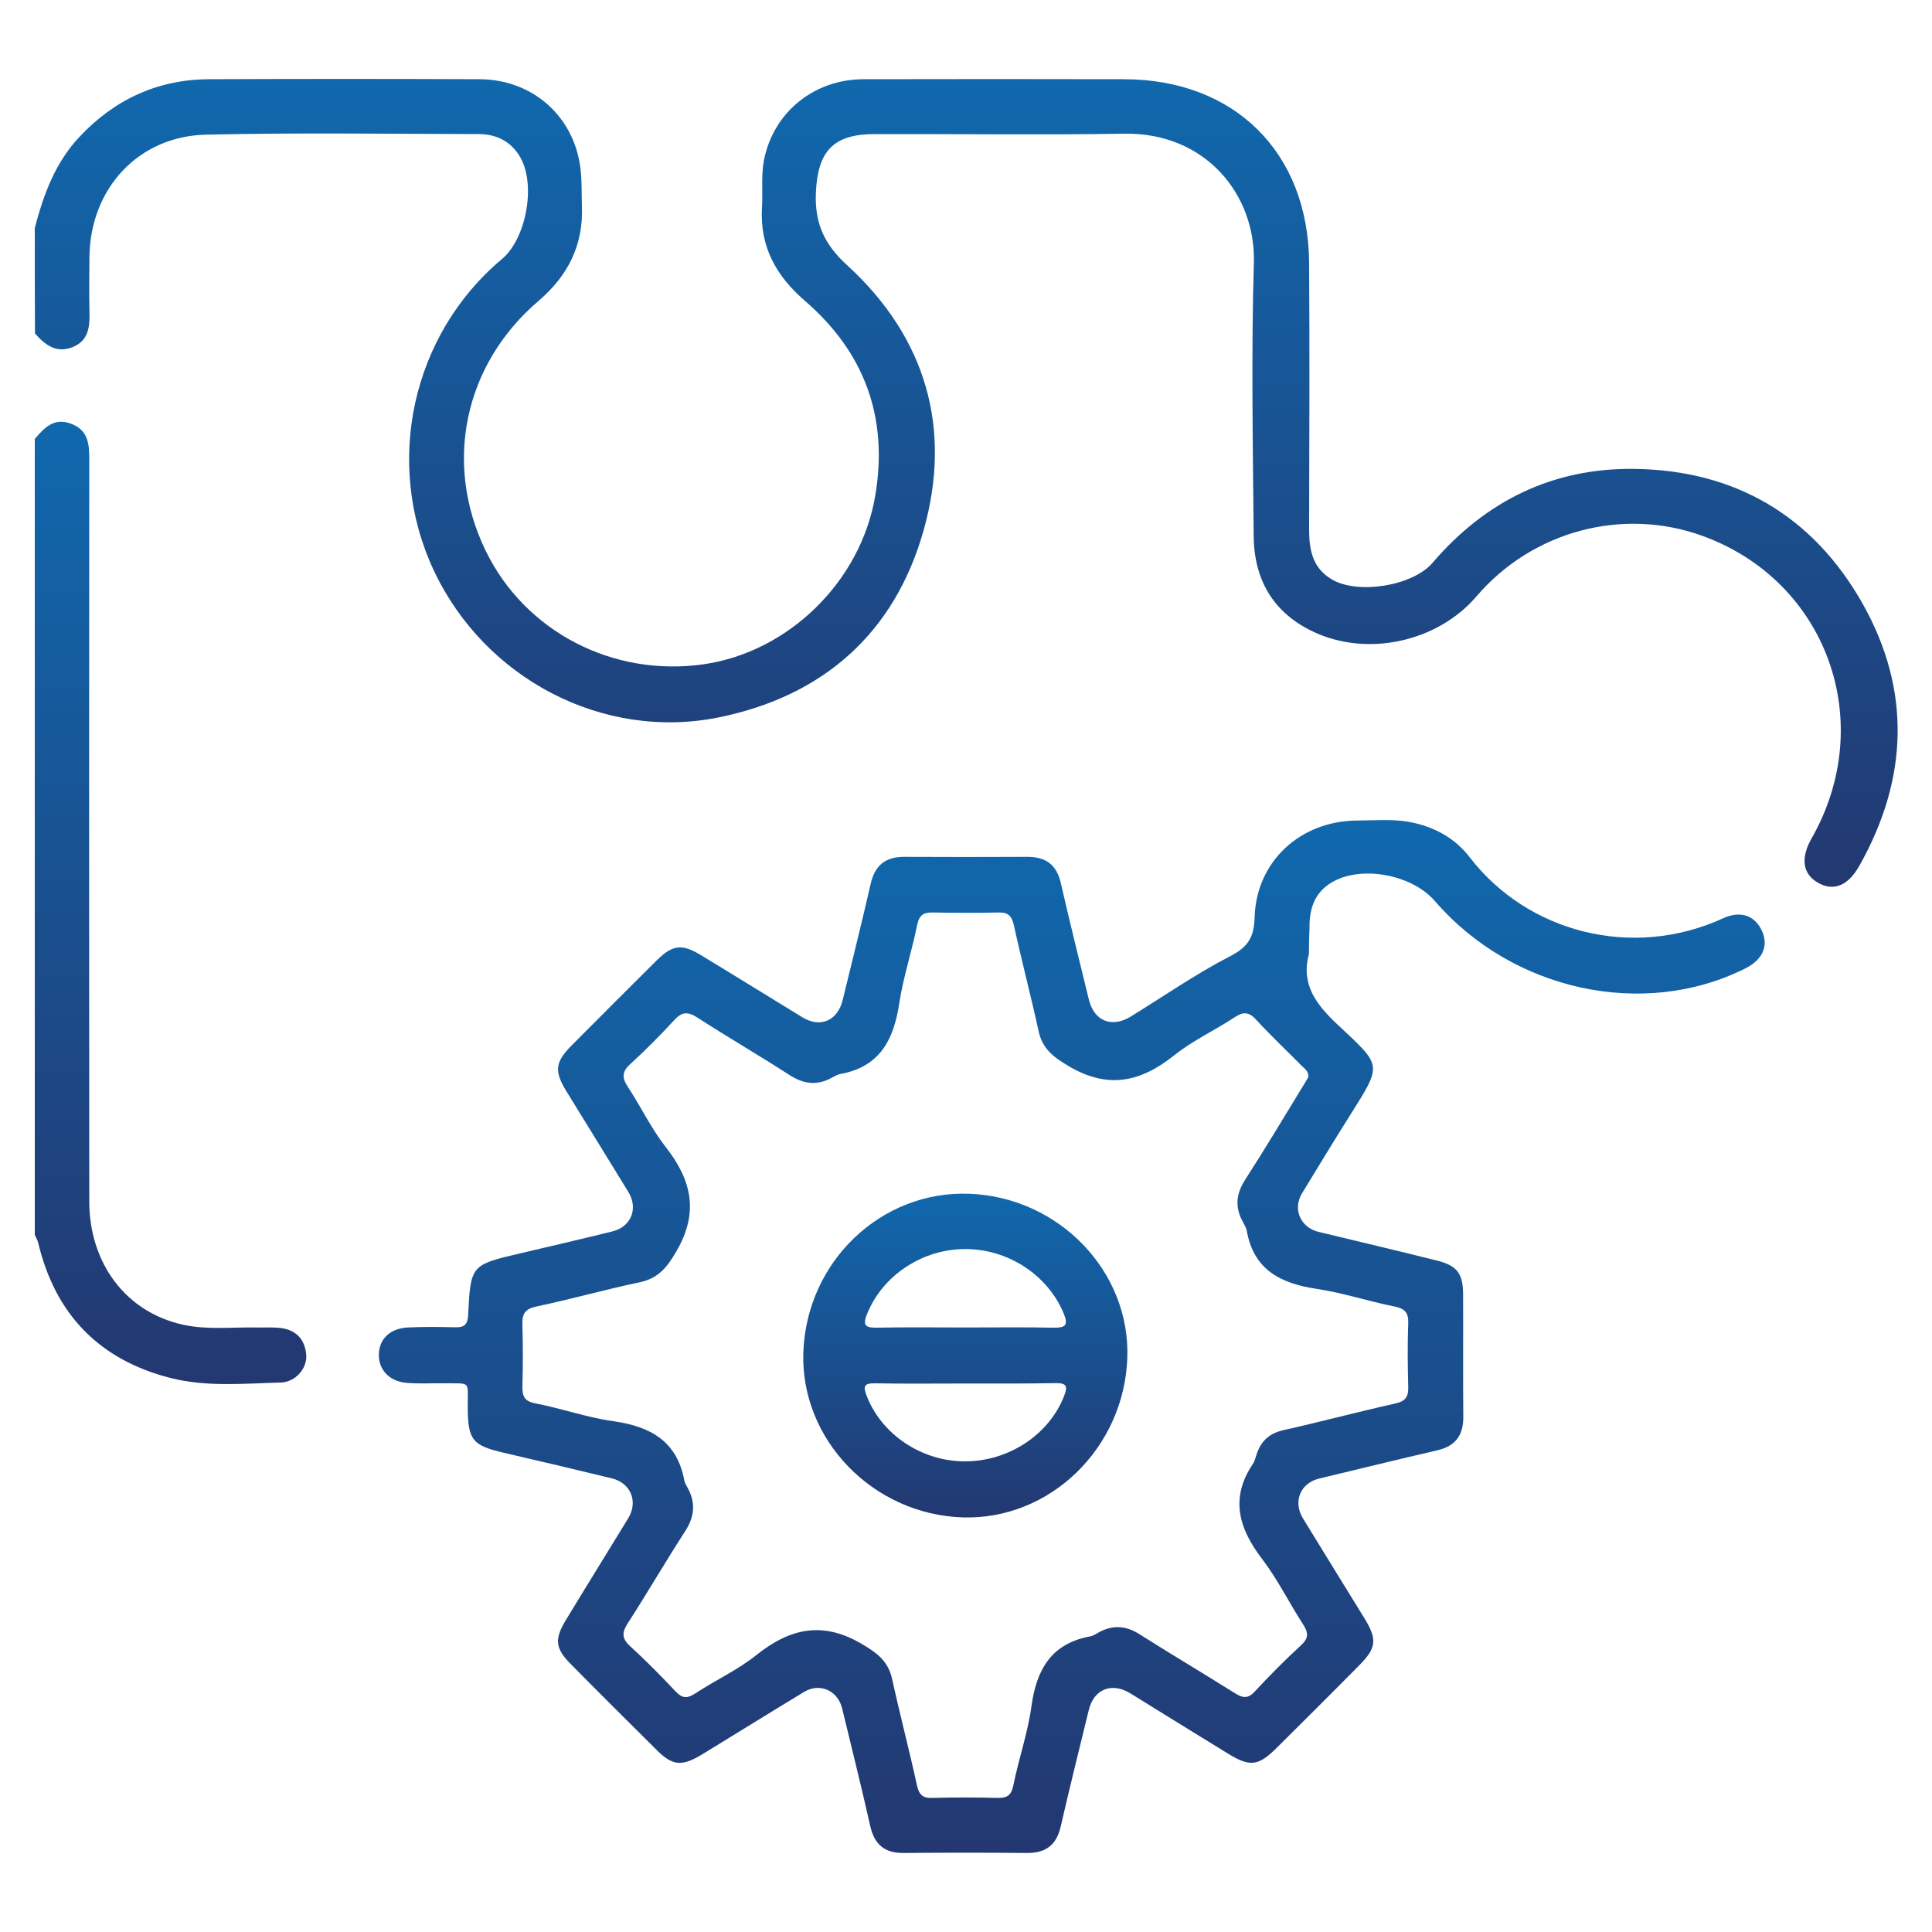
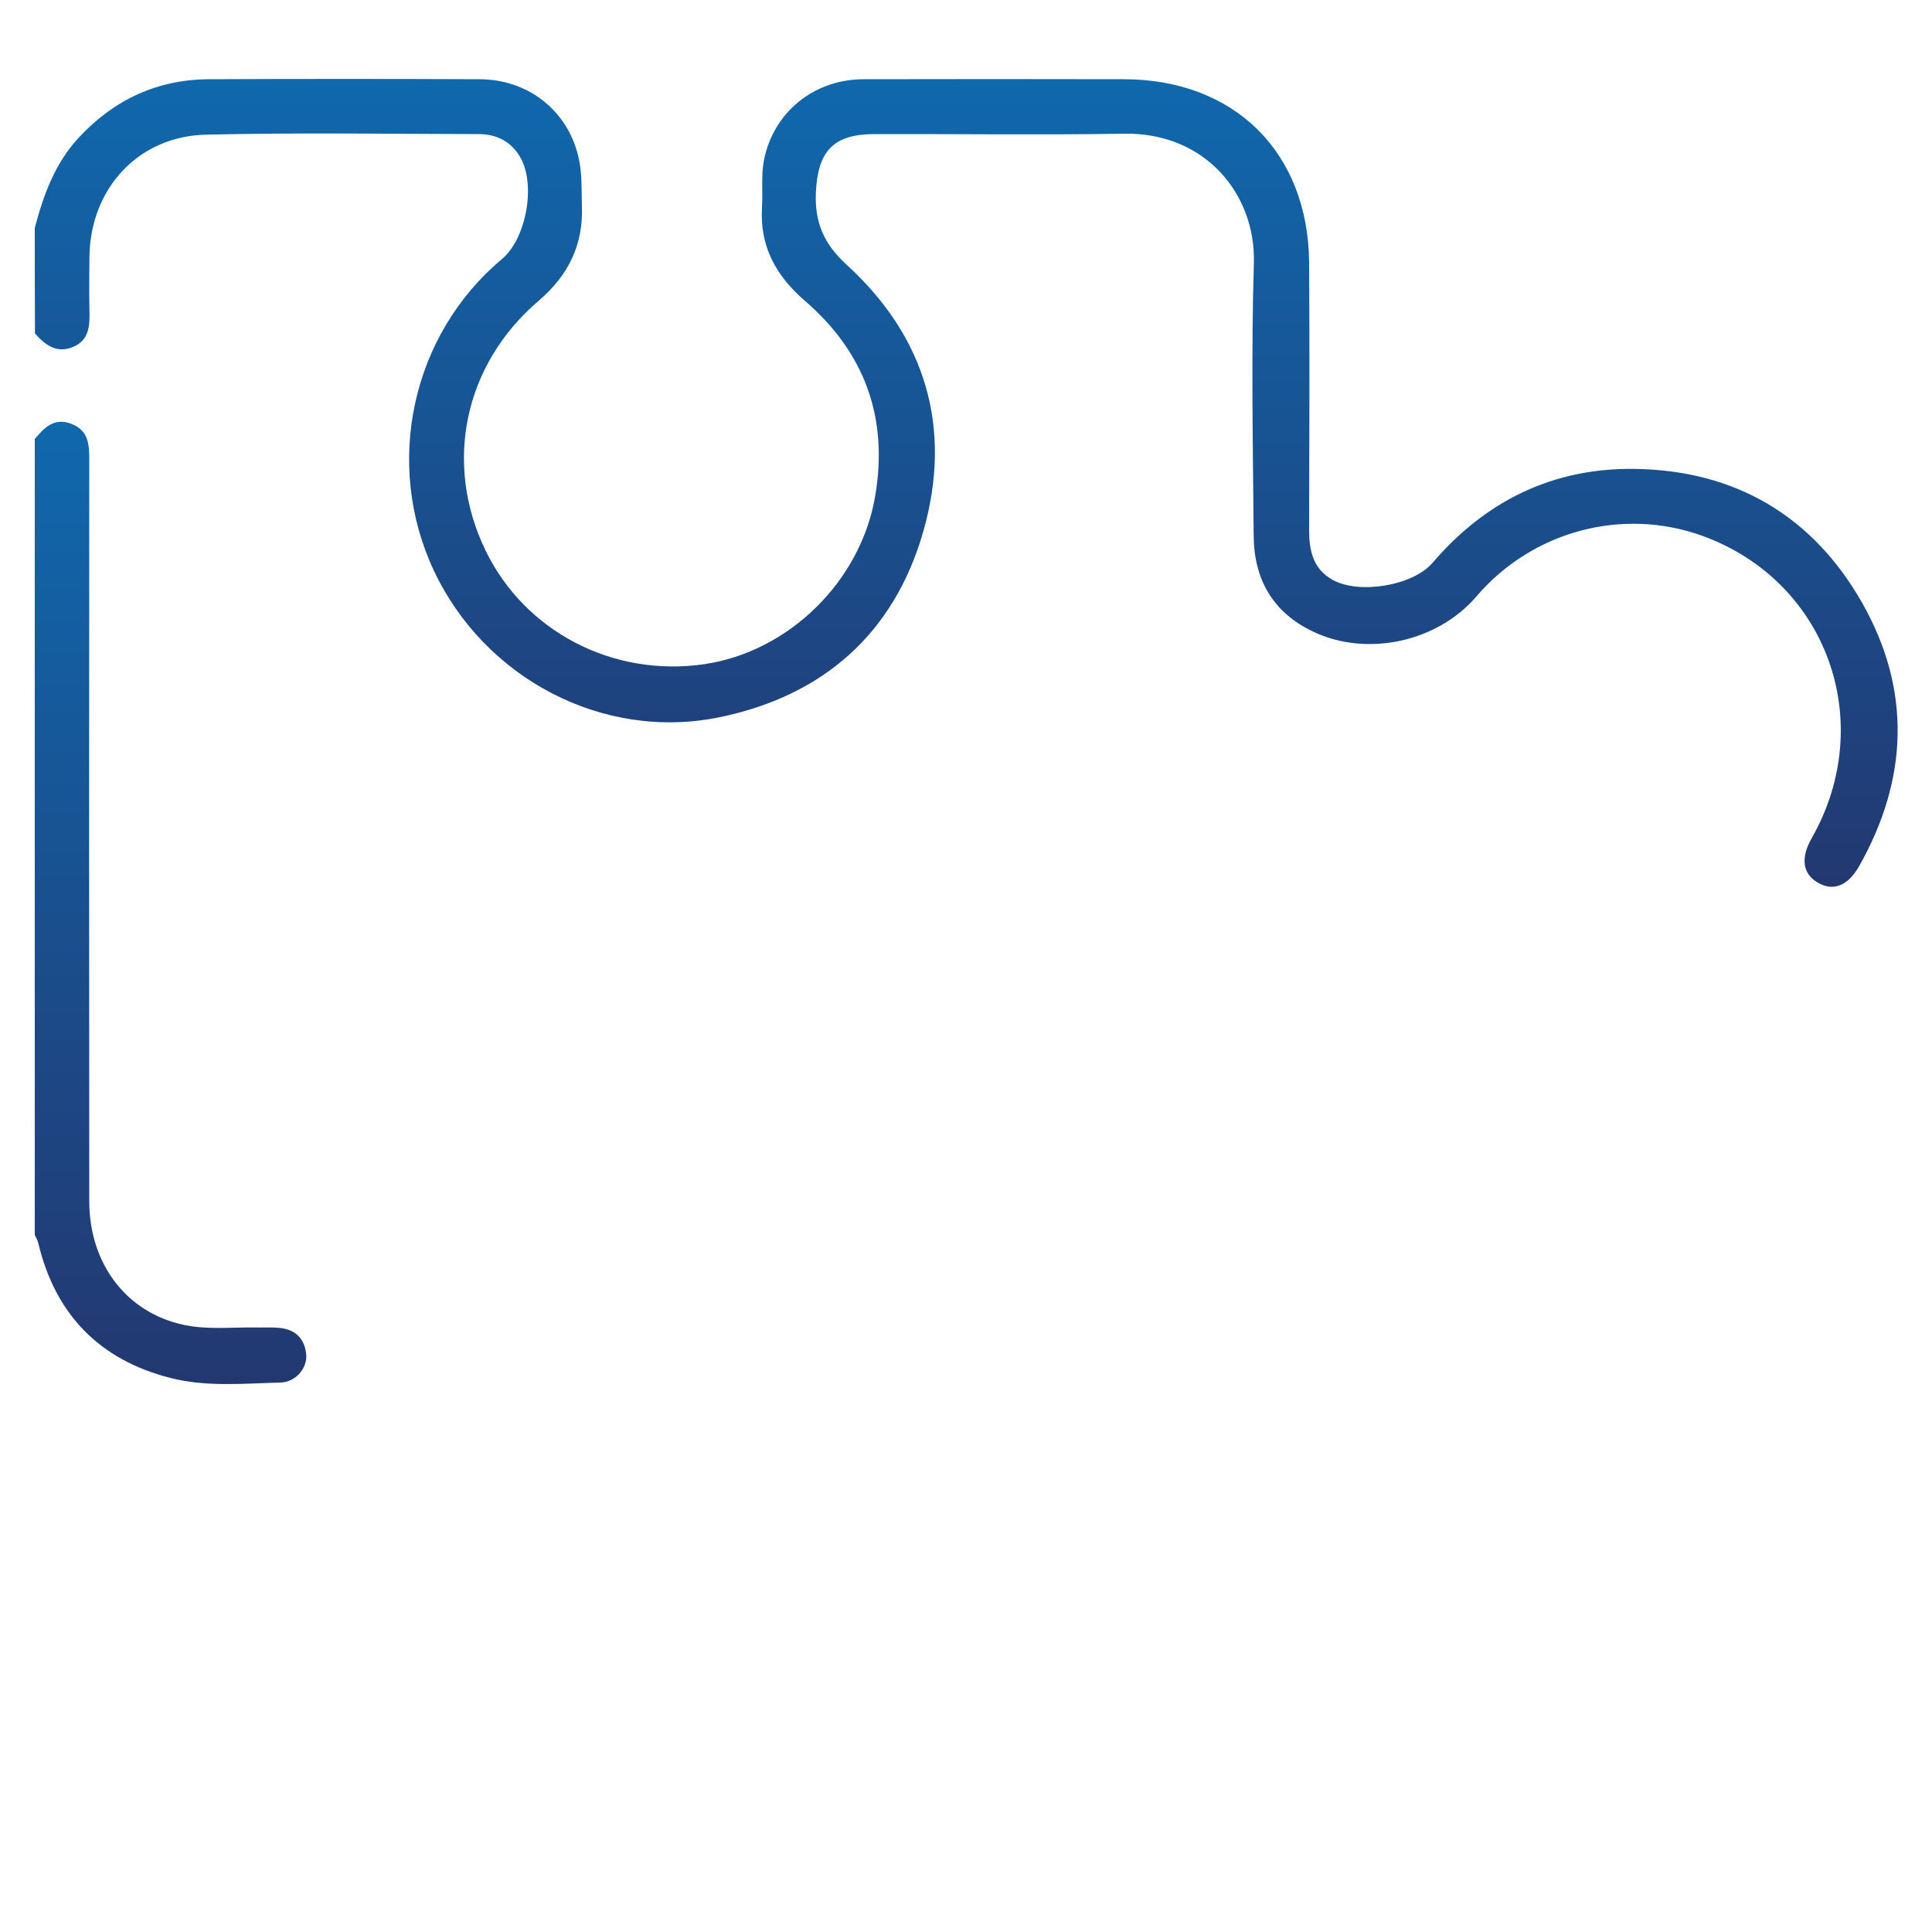
<svg xmlns="http://www.w3.org/2000/svg" version="1.1" id="Layer_1" x="0px" y="0px" viewBox="0 0 100 100" style="enable-background:new 0 0 100 100;" xml:space="preserve">
  <style type="text/css">
	.st0{fill:url(#SVGID_1_);}
	.st1{fill:url(#SVGID_00000139274690427539950810000013749780046143748530_);}
	.st2{fill:url(#SVGID_00000104671216113441361950000015909031785871330230_);}
	.st3{fill:url(#SVGID_00000180329329577714981730000002973969141516880007_);}
	.st4{fill:url(#SVGID_00000103956787620244407870000016051574038342772890_);}
	.st5{fill:url(#SVGID_00000093142766312871964430000010902557844473865857_);}
	.st6{fill:url(#SVGID_00000109722613547908660190000008149484954933517206_);}
	.st7{fill:url(#SVGID_00000099633747222470757890000017714186179253448348_);}
	.st8{fill:url(#SVGID_00000036230742740640055430000003114537856735612589_);}
	.st9{fill:url(#SVGID_00000161633088978425639890000006533893280527709830_);}
	.st10{fill:url(#SVGID_00000013191813432538951990000014253846855001105052_);}
	.st11{fill:url(#SVGID_00000116211400489016368050000007614665800632552362_);}
	.st12{fill:url(#SVGID_00000031205865006724622750000005173346249086771076_);}
	.st13{fill:url(#SVGID_00000183217120154817859580000003582049493336296895_);}
	.st14{fill:url(#SVGID_00000147913866399849554300000013764451889834157752_);}
	.st15{fill:url(#SVGID_00000143597360661279284350000006295698936388343720_);}
	.st16{fill:url(#SVGID_00000008854705581128205500000010629713034213608064_);}
	.st17{fill:url(#SVGID_00000074401550127289362810000000426605474209027511_);}
	.st18{fill:url(#SVGID_00000170259059062315076860000018199909383426818970_);}
	.st19{fill:url(#SVGID_00000166669270224073200900000006503055091153692037_);}
	.st20{fill:url(#SVGID_00000000200165526468578850000011848797247226286989_);}
	.st21{fill:url(#SVGID_00000087372150206864334160000000886389648666493614_);}
	.st22{fill:url(#SVGID_00000139284136339690867700000004269892099870474114_);}
	.st23{fill:url(#SVGID_00000106132388697141587290000009943758657311250323_);}
	.st24{fill:url(#SVGID_00000181772341518047117980000002836021259734327188_);}
	.st25{fill:url(#SVGID_00000147215801282453056890000018189004445159124385_);}
	.st26{fill:url(#SVGID_00000109731027021159902450000007339521789999012504_);}
	.st27{fill:url(#SVGID_00000004546327186702057010000009368980647289801865_);}
	.st28{fill:url(#SVGID_00000020377774457339435030000003155549808049377166_);}
	.st29{fill:url(#SVGID_00000158008073106114730840000012011418148749419395_);}
	.st30{fill:url(#SVGID_00000107551307474616561000000017580980941679202190_);}
	.st31{fill:url(#SVGID_00000026844132212651927530000004775446375241056444_);}
	.st32{fill:url(#SVGID_00000011020117868510887670000013863633798899597756_);}
	.st33{fill:url(#SVGID_00000006709968996568021620000006043445817585977731_);}
	.st34{fill:url(#SVGID_00000005980114882761471380000002291861643619555515_);}
	.st35{fill:url(#SVGID_00000011743747293433818600000003416887668366506645_);}
	.st36{fill:url(#SVGID_00000003080621172017847440000005401431970831238567_);}
	.st37{fill:url(#SVGID_00000096035431986324820800000014147073745030625690_);}
	.st38{fill:url(#SVGID_00000112600338714655244680000007620986694819781250_);}
	.st39{fill:url(#SVGID_00000132782251547526159120000006475441813844240027_);}
	.st40{fill:url(#SVGID_00000016786023672576569530000010447917412196533152_);}
	.st41{fill:url(#SVGID_00000060719650517891426500000018088589673053716411_);}
	.st42{fill:url(#SVGID_00000096031759566464813260000001951291499110518409_);}
	.st43{fill:url(#SVGID_00000121995242222281995050000009899924480665254555_);}
	.st44{fill:url(#SVGID_00000092448675104656959840000006154561800771247505_);}
	.st45{fill:url(#SVGID_00000027569926457527038250000016444075628147973036_);}
	.st46{fill:url(#SVGID_00000144297132654050065540000009446795905857733770_);}
	.st47{fill:url(#SVGID_00000072254833200131310720000002951248563191629193_);}
	.st48{fill:url(#SVGID_00000088092513860314123260000016785473912238673848_);}
	.st49{fill:url(#SVGID_00000072267818214410880420000008529797458704067219_);}
	.st50{fill:url(#SVGID_00000150067905408732071750000007844460575429793203_);}
	.st51{fill:url(#SVGID_00000007396429608484643590000014480663978420030104_);}
	.st52{fill:url(#SVGID_00000108290742059225445100000004554535941946320794_);}
	.st53{fill:url(#SVGID_00000134958345780425424200000017813514427389752985_);}
	.st54{fill:url(#SVGID_00000083772063938919977990000004737060289496625310_);}
	.st55{fill:url(#SVGID_00000101803989915647083580000006888294371155656612_);}
	.st56{fill:url(#SVGID_00000076564934876424166270000001762213363117667513_);}
	.st57{fill:url(#SVGID_00000088840714852292761620000014007950893438305922_);}
	.st58{fill:url(#SVGID_00000036247721781909073890000006013164701030207676_);}
	.st59{fill:url(#SVGID_00000006695661051917899130000001295838558040112814_);}
	.st60{fill:url(#SVGID_00000151508445452886740880000017999574871450000808_);}
	.st61{fill:url(#SVGID_00000176722271419626396530000001466156894025279399_);}
	.st62{fill:url(#SVGID_00000099639729561239182150000013086904799595781809_);}
	.st63{fill:url(#SVGID_00000006702119401535050230000018159822975360628127_);}
	.st64{fill:url(#SVGID_00000090979881458481908390000005848315964606235016_);}
	.st65{fill:url(#SVGID_00000150801281940273846460000016617580801097722250_);}
	.st66{fill:url(#SVGID_00000088814070534218857510000005413998651607906443_);}
	.st67{fill:url(#SVGID_00000152227308946653106080000013408552009926847672_);}
	.st68{fill:url(#SVGID_00000140695074876804241860000010177124314751837580_);}
	.st69{fill:url(#SVGID_00000078016854355216927300000011933744241549449101_);}
	.st70{fill:url(#SVGID_00000162327536585811217750000002791507614731823039_);}
	.st71{fill:url(#SVGID_00000011005055240112286920000004344059005491755929_);}
	.st72{fill:url(#SVGID_00000114048210793365643810000007655215062468542648_);}
	.st73{fill:url(#SVGID_00000078744118238096654950000003775172614765218727_);}
	.st74{fill:url(#SVGID_00000077324455013323388650000009986898760510365873_);}
	.st75{fill:url(#SVGID_00000110430465704319383310000007599308108986301370_);}
	.st76{fill:url(#SVGID_00000075853847930372949170000012311436442058511274_);}
	.st77{fill:url(#SVGID_00000080196160309031727000000000076142877084178615_);}
	.st78{fill:url(#SVGID_00000002382916187896304520000012657495088976877245_);}
	.st79{fill:url(#SVGID_00000011023003741497934380000013652540019236553864_);}
	.st80{fill:url(#SVGID_00000054947193829315078120000010906382635629488256_);}
	.st81{fill:url(#SVGID_00000149344764477735563350000015299132312770647977_);}
	.st82{fill:url(#SVGID_00000101791314325150996360000008024609162955734154_);}
	.st83{fill:url(#SVGID_00000048477966936953828920000009817146354142856329_);}
	.st84{fill:url(#SVGID_00000108268124768543397500000010758515773372794771_);}
	.st85{fill:url(#SVGID_00000123435701045633746600000009153792941952519592_);}
	.st86{fill:url(#SVGID_00000006687926226686565830000001876471251648205209_);}
	.st87{fill:url(#SVGID_00000121972109040528133370000010873663207879204252_);}
	.st88{fill:url(#SVGID_00000038381070480981809280000008866223164341761206_);}
	.st89{fill:url(#SVGID_00000064327997022352297370000000046484817347645607_);}
	.st90{fill:url(#SVGID_00000126287127727041896640000013462083610671742088_);}
	.st91{fill:url(#SVGID_00000045593937722218708640000005983396093414595496_);}
	.st92{fill:url(#SVGID_00000111897823195814734420000009148689875393852553_);}
	.st93{fill:url(#SVGID_00000060710128499566398660000003321681899251982220_);}
	.st94{fill:url(#SVGID_00000101823106465039336540000011627878003635249818_);}
	.st95{fill:url(#SVGID_00000079467945175427584560000004252166724118971830_);}
	.st96{fill:url(#SVGID_00000152232757113396280120000006669401653519544746_);}
	.st97{fill:url(#SVGID_00000011735529204025348540000013012914057424246426_);}
	.st98{fill:url(#SVGID_00000135657763733681124680000006430746403592277406_);}
	.st99{fill:url(#SVGID_00000046327825886486372340000000925076972291951293_);}
	.st100{fill:url(#SVGID_00000041294681920881390990000002569205670097482905_);}
	.st101{fill:url(#SVGID_00000010307796453636946180000010904315715893472173_);}
	.st102{fill:url(#SVGID_00000098912027951716802680000013775300468775056051_);}
	.st103{fill:url(#SVGID_00000136371394282141293040000014531255405161671611_);}
	.st104{fill:url(#SVGID_00000117653771913325008460000014852222212152245912_);}
	.st105{fill:url(#SVGID_00000150810377325733404510000015839817712500050313_);}
	.st106{fill:url(#SVGID_00000067925224124090102950000009102987828718082703_);}
	.st107{fill:url(#SVGID_00000079473489550825279030000013124409856903423666_);}
	.st108{fill:url(#SVGID_00000039124962682279133400000000854164538569730229_);}
	.st109{fill:url(#SVGID_00000019672522551428987390000014665271433181827998_);}
	.st110{fill:url(#SVGID_00000020364651068800947080000012886445712797076101_);}
	.st111{fill:url(#SVGID_00000160912194519448870730000008857190525512867769_);}
	.st112{fill:url(#SVGID_00000096054077016726727240000000930388239525624245_);}
	.st113{fill:url(#SVGID_00000119077992638950791780000007882023602063768474_);}
	.st114{fill:url(#SVGID_00000083076246528320997720000001494652119919318913_);}
	.st115{fill:url(#SVGID_00000178169243153540577160000013601543583558643119_);}
	.st116{fill:url(#SVGID_00000148644507923840784610000008414009506766915761_);}
	.st117{fill:url(#SVGID_00000161626821524266933810000000282788086382565285_);}
	.st118{fill:url(#SVGID_00000040535924322728638760000015407302120443285170_);}
	.st119{fill:url(#SVGID_00000085246571942416559510000016064674374736711835_);}
	.st120{fill:url(#SVGID_00000153699076587441530220000001881953677182759851_);}
	.st121{fill:url(#SVGID_00000024714559698436841220000013914756286563649932_);}
	.st122{fill:url(#SVGID_00000111891344845037148340000015429736302171864252_);}
	.st123{fill:url(#SVGID_00000105407992174925225190000007882313738751349431_);}
	.st124{fill:url(#SVGID_00000151519147929950596500000003474206694845595267_);}
	.st125{fill:url(#SVGID_00000075877894482011723910000002453224364448392368_);}
	.st126{fill:url(#SVGID_00000139282378621723862330000015547564682156106880_);}
	.st127{fill:url(#SVGID_00000108302586579261505590000016943162731457321123_);}
	.st128{fill:url(#SVGID_00000128462176702491217300000015373833604805209765_);}
	.st129{fill:url(#SVGID_00000099642278032750667570000008335704419370954393_);}
	.st130{fill:url(#SVGID_00000123421428096611447250000005446001125831641753_);}
	.st131{fill:url(#SVGID_00000165210105860156219970000008944079484217098929_);}
	.st132{fill:url(#SVGID_00000034049940418985689510000017888683140353116566_);}
	.st133{fill:url(#SVGID_00000062152901908488157120000011272232907931881095_);}
	.st134{fill:url(#SVGID_00000010290885980749552680000013003534428000753848_);}
	.st135{fill:url(#SVGID_00000045610135886681474210000017110621854621092539_);}
	.st136{fill:url(#SVGID_00000093884539354316525880000011041111152248933780_);}
	.st137{fill:url(#SVGID_00000019650333535590032160000013183311501060875176_);}
	.st138{fill:url(#SVGID_00000147911105123685430720000004581289566877138836_);}
	.st139{fill:url(#SVGID_00000011005464437104602660000005577738212291061645_);}
	.st140{fill:url(#SVGID_00000072264215289784187250000005347550077899746228_);}
	.st141{fill:url(#SVGID_00000031174284571630631320000012445955081341808009_);}
	.st142{fill:url(#SVGID_00000029007364060165510510000017053667692161614013_);}
	.st143{fill:url(#SVGID_00000117666552836791234520000004707144687243994303_);}
	.st144{fill:url(#SVGID_00000103249588731965185550000005904385909677502103_);}
	.st145{fill:url(#SVGID_00000077292912670926588140000004656666310793093262_);}
	.st146{fill:url(#SVGID_00000163045238410041121580000015204665777959057852_);}
	.st147{fill:url(#SVGID_00000168082664863186612180000009105668557930703776_);}
	.st148{fill:url(#SVGID_00000062161465644632159850000003932468908197891493_);}
	.st149{fill:url(#SVGID_00000094607943596110600170000007457644029774777775_);}
	.st150{fill:url(#SVGID_00000080197178308346803280000014423013868250361744_);}
	.st151{fill:url(#SVGID_00000160911158011078878950000015387777273603222938_);}
	.st152{fill:url(#SVGID_00000148635023923485199830000013196868251406885795_);}
	.st153{fill:url(#SVGID_00000037660000695885099280000010859798070857571511_);}
	.st154{fill:url(#SVGID_00000011735144332041924850000016070809810171460256_);}
	.st155{fill:url(#SVGID_00000018941358633352612400000006086631684051683218_);}
	.st156{fill:url(#SVGID_00000067198216297248512190000002662238050657542309_);}
	.st157{fill:url(#SVGID_00000127045539871964450210000016326129539557434288_);}
	.st158{fill:url(#SVGID_00000032612267765029168950000013742078241147477398_);}
	.st159{fill:url(#SVGID_00000091727097302998818650000014508655260121934720_);}
	.st160{fill:url(#SVGID_00000183967034785604906570000010082206694345503115_);}
	.st161{fill:url(#SVGID_00000052103185198020597520000017309678789016446888_);}
	.st162{fill:url(#SVGID_00000041992806586196241620000015041577266900799637_);}
	.st163{fill:url(#SVGID_00000096756135764317977720000012963918275491693745_);}
	.st164{fill:url(#SVGID_00000008849647132223059640000008273647686157892750_);}
	.st165{fill:url(#SVGID_00000148622587201277713670000000489104341899285687_);}
	.st166{fill:url(#SVGID_00000070081455142154340250000012692781182680137099_);}
	.st167{fill:url(#SVGID_00000008118154931830437630000006946983617854813850_);}
	.st168{fill:url(#SVGID_00000069374481432290701360000001624579323939494280_);}
	.st169{fill:url(#SVGID_00000043421545528429546950000010394504796245523127_);}
	.st170{fill:url(#SVGID_00000155832409314374701000000010723805011529316507_);}
	.st171{fill:url(#SVGID_00000057849620647028194710000014709352187824316308_);}
	.st172{fill:url(#SVGID_00000174560629316460608520000016137440476661092001_);}
	.st173{fill:url(#SVGID_00000036939017064916748750000005554048185153245615_);}
	.st174{fill:url(#SVGID_00000025421161580056988680000001071498229914593188_);}
	.st175{fill:url(#SVGID_00000098926844512203004070000002923340477952041610_);}
	.st176{fill:url(#SVGID_00000088111402022178695050000013026186054261909405_);}
	.st177{fill:url(#SVGID_00000146462128001055972650000006872597156467607206_);}
	.st178{fill:url(#SVGID_00000116934221145355780150000014044472083582848654_);}
	.st179{fill:url(#SVGID_00000040553548939224717530000014962711406743855494_);}
	.st180{fill:url(#SVGID_00000000207300105695694410000010051380172191380889_);}
	.st181{fill:url(#SVGID_00000062168024867095959120000001921875180198904494_);}
	.st182{fill:url(#SVGID_00000055690339733287932210000014058694647357302194_);}
	.st183{fill:url(#SVGID_00000029746132764144832490000001196650090535360191_);}
	.st184{fill:url(#SVGID_00000163035000267548510080000009883088735895055767_);}
	.st185{fill:url(#SVGID_00000132793809897881376290000001751135210536891831_);}
	.st186{fill:url(#SVGID_00000090287656239388229000000007648344365539671938_);}
	.st187{fill:url(#SVGID_00000003790965305146603210000002853204325213345436_);}
	.st188{fill:url(#SVGID_00000096777543657473435200000013639627898391686529_);}
	.st189{fill:url(#SVGID_00000033354499816107510870000002427236223130099130_);}
	.st190{fill:url(#SVGID_00000119083624557470489110000005007949630941594535_);}
	.st191{fill:url(#SVGID_00000056415089782733130260000003920244212374415515_);}
	.st192{fill:url(#SVGID_00000171707383706955638500000010336377122165303485_);}
	.st193{fill:url(#SVGID_00000111157424340379173100000010825538556921184911_);}
	.st194{fill:url(#SVGID_00000017475580487355956670000004159057508051747725_);}
	.st195{fill:url(#SVGID_00000006701860775481574250000006879568386755731632_);}
	.st196{fill:url(#SVGID_00000094602871503179976830000005166155928467354274_);}
	.st197{fill:url(#SVGID_00000103251179473890959080000008159010190730501292_);}
	.st198{fill:url(#SVGID_00000039833286395089868880000003629632250965188772_);}
	.st199{fill:url(#SVGID_00000106127127389961850650000013124830584075872151_);}
	.st200{fill:url(#SVGID_00000115501181264894078220000010177862261731754881_);}
	.st201{fill:url(#SVGID_00000074419740954609228140000004747546485488167570_);}
	.st202{fill:url(#SVGID_00000005975037684179180020000010637067355847273856_);}
	.st203{fill:url(#SVGID_00000014625080203014604930000010006789258696450487_);}
	.st204{fill:url(#SVGID_00000126296426939966020800000014674965318018576810_);}
	.st205{fill:url(#SVGID_00000093143763266788073490000011147232027826493833_);}
	.st206{fill:url(#SVGID_00000118371741285244917680000012640160345689364865_);}
	.st207{fill:url(#SVGID_00000008127960274360773530000004920846944382451618_);}
	.st208{fill:url(#SVGID_00000041984746033271571170000005719054938901858236_);}
	.st209{fill:url(#SVGID_00000003094500143724004220000000804249109291274680_);}
	.st210{fill:url(#SVGID_00000026130263505099771820000001863335538916892339_);}
	.st211{fill:url(#SVGID_00000090996550330392909940000004697170496551283638_);}
	.st212{fill:url(#SVGID_00000021802819748410763220000005229647851961154226_);}
	.st213{fill:url(#SVGID_00000109003082778432847270000001594882935240165260_);}
	.st214{fill:url(#SVGID_00000080905400134037048790000018283100787812106941_);}
	.st215{fill:url(#SVGID_00000039855196373485378390000007044885856332843160_);}
	.st216{fill:url(#SVGID_00000003096958994946561850000002989676770601995651_);}
	.st217{fill:url(#SVGID_00000169558874705941226430000009011415361976070786_);}
	.st218{fill:url(#SVGID_00000181784832070221612800000006586082123855018929_);}
	.st219{fill:url(#SVGID_00000096057355995969882130000000113571192421629318_);}
	.st220{fill:url(#SVGID_00000016787352470732739430000007637477099744906898_);}
	.st221{fill:url(#SVGID_00000164514887501239080130000012496791826106258828_);}
	.st222{fill:url(#SVGID_00000106117630937582415070000005903806812974402459_);}
	.st223{fill:url(#SVGID_00000096043811588718195120000008298903701133040044_);}
	.st224{fill:url(#SVGID_00000081635966640350306720000007827858500824848281_);}
	.st225{fill:url(#SVGID_00000028297270049208140320000008411680750216417441_);}
	.st226{fill:url(#SVGID_00000090261582590316370400000005471169978135831448_);}
	.st227{fill:url(#SVGID_00000048488304534106607770000008727917866644113833_);}
	.st228{fill:url(#SVGID_00000121240269326779862690000007319663189569431175_);}
	.st229{fill:url(#SVGID_00000090254071376400314270000017380162219180079497_);}
	.st230{fill:url(#SVGID_00000025420753452874019610000018141086647971425673_);}
	.st231{fill:url(#SVGID_00000121247845212275937080000002009804614157671555_);}
	.st232{fill:url(#SVGID_00000088119756801913271210000017821912528974870667_);}
	.st233{fill:url(#SVGID_00000134943628323454499020000004481281957810408111_);}
	.st234{fill:url(#SVGID_00000026151292475237283740000005091975678669220749_);}
	.st235{fill:url(#SVGID_00000018946700946237630330000015260318280899580319_);}
	.st236{fill:url(#SVGID_00000078759745811266026110000000230599902635495818_);}
	.st237{fill:url(#SVGID_00000106143831449872790900000010800973291994990239_);}
	.st238{fill:url(#SVGID_00000072985506739872434240000000487052249947530678_);}
	.st239{fill:url(#SVGID_00000083048074433996508730000009117468333180940427_);}
	.st240{fill:url(#SVGID_00000168097859389754890680000005463885187722158992_);}
	.st241{fill:url(#SVGID_00000139253317275640351330000009902202096811392959_);}
	.st242{fill:url(#SVGID_00000133510120880740852070000011157173830899388323_);}
	.st243{fill:url(#SVGID_00000141457264776833413920000017016448338796431263_);}
	.st244{fill:url(#SVGID_00000085221134991084549290000003464907696705839806_);}
	.st245{fill:url(#SVGID_00000059275529253753628800000012803452812053698714_);}
	.st246{fill:url(#SVGID_00000160871354632317455810000003558978313735535295_);}
	.st247{fill:url(#SVGID_00000059988633054121249740000013970669875657626253_);}
	.st248{fill:url(#SVGID_00000015344078704530381650000004857098427851965101_);}
	.st249{fill:url(#SVGID_00000070830475173525553960000003213315862731267501_);}
	.st250{fill:url(#SVGID_00000009590792488006869970000001559745995019689632_);}
	.st251{fill:url(#SVGID_00000051341236412454007810000007732836122355452547_);}
	.st252{fill:url(#SVGID_00000110465283971405272540000001885977596018776719_);}
	.st253{fill:url(#SVGID_00000181075186027157395860000013962150129437709996_);}
	.st254{fill:url(#SVGID_00000034786061752704512360000002659566659293970877_);}
	.st255{fill:url(#SVGID_00000033359027450796934240000003119221164934390664_);}
	.st256{fill:url(#SVGID_00000068634901406135285980000007995084058165028246_);}
	.st257{fill:url(#SVGID_00000160150390326104924310000005688777516588571571_);}
	.st258{fill:url(#SVGID_00000041281886545129218890000013345262773366826924_);}
	.st259{fill:url(#SVGID_00000180361331881813572070000009540983386369358723_);}
	.st260{fill:url(#SVGID_00000089572417315418673970000002891018481722332063_);}
	.st261{fill:url(#SVGID_00000090272617589798829560000009588052688570062772_);}
	.st262{fill:url(#SVGID_00000075161799983313244450000010948929950140085649_);}
	.st263{fill:url(#SVGID_00000075128166672834665370000017900140973813583247_);}
	.st264{fill:url(#SVGID_00000107586980354874420530000003610328905595581869_);}
	.st265{fill:url(#SVGID_00000178186947241768537410000008162152128615587501_);}
	.st266{fill:url(#SVGID_00000098917245426481646240000010982410508254263191_);}
	.st267{fill:url(#SVGID_00000053537045766432659410000011094169039802059410_);}
	.st268{fill:url(#SVGID_00000025442282373516119480000001295012281488904092_);}
	.st269{fill:url(#SVGID_00000183233251066425690140000005661107046935371904_);}
	.st270{fill:url(#SVGID_00000124882752135018323240000017200500507682214325_);}
	.st271{fill:url(#SVGID_00000142856979773563126820000016834113769791120311_);}
	.st272{fill:url(#SVGID_00000113327693645851568730000000533417388751881405_);}
	.st273{fill:url(#SVGID_00000134969404372360350590000003041643896580010881_);}
	.st274{fill:url(#SVGID_00000166659640337882630190000012237216047919083946_);}
	.st275{fill:url(#SVGID_00000080192079815203307470000003506417713799654317_);}
	.st276{fill:url(#SVGID_00000009572416904053235740000017914575784898343847_);}
	.st277{fill:url(#SVGID_00000086664401728336912760000017534513502596003762_);}
	.st278{fill:url(#SVGID_00000158009398354577467040000002090810897990845113_);}
	.st279{fill:url(#SVGID_00000183214194094481150390000012821695506596062611_);}
	.st280{fill:url(#SVGID_00000170246309334808394320000007064627174719766659_);}
	.st281{fill:url(#SVGID_00000057135959169733076910000011692275888629325966_);}
	.st282{fill:url(#SVGID_00000051357956714421984440000000030163374698213260_);}
	.st283{fill:url(#SVGID_00000173843074495818148110000012992790455127345831_);}
	.st284{fill:url(#SVGID_00000106132355264612857960000006267141633169564341_);}
	.st285{fill:url(#SVGID_00000170975288002331809770000008945002499549957008_);}
	.st286{fill:url(#SVGID_00000142854857634897119570000001843410064562257832_);}
	.st287{fill:url(#SVGID_00000101102428935560516840000015398676550056675775_);}
	.st288{fill:url(#SVGID_00000018918018496995445360000005623694573078425224_);}
	.st289{fill:url(#SVGID_00000007427962171534005330000011580774145550315653_);}
	.st290{fill:url(#SVGID_00000115491964226204796310000003946247635627356350_);}
	.st291{fill:url(#SVGID_00000108279186974461472770000009328940925464130726_);}
	.st292{fill:url(#SVGID_00000072259322242043317380000017812188057598119316_);}
	.st293{fill:url(#SVGID_00000096039724321395032910000010717382696133354633_);}
	.st294{fill:url(#SVGID_00000148620916220213346500000010224029635261684660_);}
	.st295{fill:url(#SVGID_00000061437150483313327030000008863582433403276170_);}
	.st296{fill:url(#SVGID_00000096770822867825435400000012972380298767769226_);}
	.st297{fill:url(#SVGID_00000067216002638971658850000014400894751247591336_);}
	.st298{fill:url(#SVGID_00000044880571058298550480000007006627229172319104_);}
	.st299{fill:url(#SVGID_00000112605148750303767980000003011450307506330023_);}
	.st300{fill:url(#SVGID_00000053530154129732553950000004782424050935850649_);}
	.st301{fill:url(#SVGID_00000108293125076205392160000016027890700250433461_);}
	.st302{fill:url(#SVGID_00000072239680199057993840000005381054790878232747_);}
	.st303{fill:url(#SVGID_00000122695248962295982040000009825179727601873802_);}
	.st304{fill:url(#SVGID_00000012439175272946849780000013415139644185733807_);}
	.st305{fill:url(#SVGID_00000124869111193921176980000012265505490453840529_);}
	.st306{fill:url(#SVGID_00000092452675004634090320000005527735496194285990_);}
	.st307{fill:url(#SVGID_00000025405415524592662800000003533464160935043478_);}
	.st308{fill:url(#SVGID_00000140702997519128505660000018017338232128660356_);}
	.st309{fill:url(#SVGID_00000042702472205329947900000008800711608757357450_);}
	.st310{fill:url(#SVGID_00000078032888775109418480000007987983757913836709_);}
	.st311{fill:url(#SVGID_00000014633836397540620020000005917758522755753391_);}
	.st312{fill:url(#SVGID_00000003824623393836460980000013447502306344454537_);}
	.st313{fill:url(#SVGID_00000027568995574831409300000016342319333719491734_);}
	.st314{fill:url(#SVGID_00000010299584158084714330000018039966318189977221_);}
	.st315{fill:url(#SVGID_00000140005847323930107160000013765737379854405277_);}
	.st316{fill:url(#SVGID_00000121989584966505180420000006769357954105899159_);}
	.st317{fill:url(#SVGID_00000114776859213631330540000003203840098542598319_);}
	.st318{fill:url(#SVGID_00000177470999558043735490000001987261483336133248_);}
	.st319{fill:url(#SVGID_00000145773134655796302710000014247159422466197386_);}
	.st320{fill:url(#SVGID_00000174597934470215236240000006328990605910632835_);}
	.st321{fill:url(#SVGID_00000145046976450862692060000008639313315689937073_);}
	.st322{fill:url(#SVGID_00000022525262977100160470000009712080125128531390_);}
	.st323{fill:url(#SVGID_00000114795708474541170690000014238938114406155918_);}
	.st324{fill:#020201;}
	.st325{fill:url(#SVGID_00000049921077943164681900000006731438696888863360_);}
	.st326{fill:url(#SVGID_00000042004412735840220850000011916084953963145896_);}
	.st327{fill:url(#SVGID_00000159465861952035184650000012563408198977006752_);}
	.st328{fill:url(#SVGID_00000032624678837898655130000011065160698438203268_);}
	.st329{fill:url(#SVGID_00000053508193878418165020000015338138255882262954_);}
	.st330{fill:url(#SVGID_00000040552154557986161840000013498767569437470865_);}
	.st331{fill:url(#SVGID_00000163770486995375781870000012560085414387955352_);}
	.st332{fill:url(#SVGID_00000042701999777396887310000005297093998756348573_);}
	.st333{fill:url(#SVGID_00000141443099340489983650000013395830753037961093_);}
	.st334{fill:url(#SVGID_00000005956494104193509520000002910350649095807415_);}
	.st335{fill:url(#SVGID_00000110451373265422125790000000221047375725153707_);}
	.st336{fill:url(#SVGID_00000156574241084982818150000002762301071200028053_);}
	.st337{fill:url(#SVGID_00000115508554695798784930000000461896183685374892_);}
	.st338{fill:url(#SVGID_00000058559590566815858880000001932044305380155046_);}
	.st339{fill:url(#SVGID_00000145780127001531303870000014923167191837025213_);}
	.st340{fill:url(#SVGID_00000052073605499784412010000011993690360423032464_);}
	.st341{fill:url(#SVGID_00000041263903532289289520000008017951541610795657_);}
	.st342{fill:url(#SVGID_00000023978751291016681620000000152793635089322927_);}
	.st343{fill:url(#SVGID_00000150784104563061580870000007847846510511750060_);}
	.st344{fill:url(#SVGID_00000114772566254076556250000009684338293355859902_);}
	.st345{fill:url(#SVGID_00000142141548017668399000000015868924225041987977_);}
	.st346{fill:url(#SVGID_00000167393641799419896140000006016049782773059975_);}
	.st347{fill:url(#SVGID_00000165225876651275896050000009002389179336819130_);}
	.st348{fill:url(#SVGID_00000025428627924959875160000003234959351498969767_);}
	.st349{fill:url(#SVGID_00000058575238036294879990000005166000329603300518_);}
	.st350{fill:url(#SVGID_00000145757421274102713140000017169360100252453548_);}
	.st351{fill:url(#SVGID_00000098943958975250970770000004585081001729011081_);}
	.st352{fill:url(#SVGID_00000031208428176039649260000018324806084566265016_);}
	.st353{fill:url(#SVGID_00000021089131075714892360000005367056884611231651_);}
	.st354{fill:url(#SVGID_00000090279521147444885020000013951422412173088897_);}
	.st355{fill:url(#SVGID_00000068665965281041139490000010887151522330245818_);}
	.st356{fill:url(#SVGID_00000059297255592429006520000009569813745483322805_);}
	.st357{fill:url(#SVGID_00000021093319079897641640000008983962992009510788_);}
	.st358{fill:url(#SVGID_00000135655511820692040890000004198899186293749430_);}
	.st359{fill:url(#SVGID_00000067952043845182027010000016555695635050135938_);}
	.st360{fill:url(#SVGID_00000024680584884135360960000004992913336170742431_);}
	.st361{fill:url(#SVGID_00000062883985463554363680000013578384436029375133_);}
	.st362{fill:url(#SVGID_00000176736664806379584150000018368992461356604292_);}
	.st363{fill:url(#SVGID_00000126302363974733468470000015750097533311919795_);}
	.st364{fill:url(#SVGID_00000005963086811666880920000006411840710084740769_);}
	.st365{fill:url(#SVGID_00000161599916300582291260000016035601913944729009_);}
	.st366{fill:url(#SVGID_00000091714553179581716670000006182977827425876395_);}
	.st367{fill:url(#SVGID_00000029728251620277626080000008037154871352629933_);}
	.st368{fill:url(#SVGID_00000142143155655505530830000015811077612879139713_);}
	.st369{fill:url(#SVGID_00000008863208413928583430000014974827865864975003_);}
	.st370{fill:url(#SVGID_00000105395602874953843000000011694579548492346263_);}
	.st371{fill:url(#SVGID_00000145029363058642095740000002488298866346282408_);}
	.st372{fill:url(#SVGID_00000160177895544680466430000007302197034539381137_);}
	.st373{fill:url(#SVGID_00000181794065015117675760000001857376144425334703_);}
	.st374{fill:url(#SVGID_00000022525328867789346080000005822950001505941412_);}
	.st375{fill:url(#SVGID_00000175288052394364824220000002107524270098261381_);}
	.st376{fill:url(#SVGID_00000001634697588928061850000001294043132538634116_);}
	.st377{fill:url(#SVGID_00000081620899606246957950000012121657253276007859_);}
	.st378{fill:url(#SVGID_00000111882273948538136500000017297536637879004054_);}
	.st379{fill:#FFFFFF;}
	.st380{fill:url(#SVGID_00000084504038600589699550000012086891832533289345_);}
	.st381{fill:url(#SVGID_00000007406497679528426090000010800533936699653261_);}
	.st382{fill:url(#SVGID_00000135651582610646572430000018333501414913661599_);}
	.st383{fill:url(#SVGID_00000129187113632383476620000015229980059443040680_);}
	.st384{fill:url(#SVGID_00000179616986191225475220000004213092479813179042_);}
	.st385{fill:url(#SVGID_00000085215525719111223000000014227564443183990670_);}
	.st386{fill:url(#SVGID_00000098205673264084286730000016938011446532040592_);}
	.st387{fill:url(#SVGID_00000145756768259660588640000005571906672996363691_);}
	.st388{fill:url(#SVGID_00000023998525894703701460000015684711725139177916_);}
	.st389{fill:url(#SVGID_00000032635656638521455970000006889360156136369317_);}
	.st390{fill:url(#SVGID_00000089544683556062327070000000215130316221012657_);}
	.st391{fill:url(#SVGID_00000021834853718024213570000010259462427534936749_);}
	.st392{fill:url(#SVGID_00000000216429393368667650000018229885893543153578_);}
	.st393{fill:url(#SVGID_00000148656948767793314180000014105623156367358615_);}
	.st394{fill:url(#SVGID_00000086691535940422607230000000617109916242852749_);}
	.st395{fill:url(#SVGID_00000093881949559210971440000010328059579097837703_);}
	.st396{fill:url(#SVGID_00000089556142199456834830000016808753856535417482_);}
	.st397{fill:url(#SVGID_00000091712823331832326440000003648147339832654214_);}
	.st398{fill:url(#SVGID_00000040553797088128987110000004366023490021221785_);}
	.st399{fill:url(#SVGID_00000180362468196642826470000000266591843527473544_);}
	.st400{fill:url(#SVGID_00000036244036959937345320000001642992873924721839_);}
	.st401{fill:url(#SVGID_00000034067118443011382620000004095058997959972001_);}
	.st402{fill:url(#SVGID_00000157300028412948533040000007845741885006160042_);}
	.st403{fill:url(#SVGID_00000065778067579527040270000015906885851167447190_);}
	.st404{fill:url(#SVGID_00000152244061623630855380000014151689509958615436_);}
	.st405{fill:url(#SVGID_00000035493300934070514530000012258505202103053702_);}
	.st406{fill:url(#SVGID_00000083053867923028000480000006159718371543957129_);}
	.st407{fill:url(#SVGID_00000047059405881696390030000003097644468897445046_);}
	.st408{fill:url(#SVGID_00000001643778803057868740000001813520158221431951_);}
	.st409{fill:url(#SVGID_00000183937163238185527730000003524415624973251200_);}
	.st410{fill:url(#SVGID_00000123410343858231932020000014795861050111644033_);}
	.st411{fill:url(#SVGID_00000048481372203876809980000006879409892355035797_);}
	.st412{fill:url(#SVGID_00000165922120559579942330000004382568691121992080_);}
	.st413{fill:url(#SVGID_00000150782682165965528080000014912944466355033495_);}
	.st414{fill:url(#SVGID_00000157304630068496043190000011691487129599938697_);}
	.st415{fill:url(#SVGID_00000067199122576577218180000017354072834059770789_);}
	.st416{fill:url(#SVGID_00000147193804453186550250000011096226092574913181_);}
	.st417{fill:url(#SVGID_00000108297664243890231400000009370217919086879660_);}
	.st418{fill:url(#SVGID_00000059280605116057675840000007689426120944201651_);}
	.st419{fill:url(#SVGID_00000155824759750146059110000005835343432855076495_);}
	.st420{fill:url(#SVGID_00000127749515603800846210000015911336991003610014_);}
	.st421{fill:url(#SVGID_00000176765413529263476910000010226772601784139690_);}
	.st422{fill:url(#SVGID_00000036234765830060335720000002930308694199084948_);}
	.st423{fill:url(#SVGID_00000163755828054080545120000012243542635688500119_);}
	.st424{fill:url(#SVGID_00000148626639916564559630000007800498366323136952_);}
	.st425{fill:url(#SVGID_00000092453460847571105780000000552993479292931460_);}
	.st426{fill:url(#SVGID_00000119084835478694760270000002215276831539908232_);}
	.st427{fill:url(#SVGID_00000095301725315769762510000015201020241930800789_);}
	.st428{fill:url(#SVGID_00000008871950661915943630000017351297413938854040_);}
	.st429{fill:url(#SVGID_00000080928580631134245440000010599152164818746007_);}
	.st430{fill:url(#SVGID_00000021090508201059700160000008078780573035425722_);}
	.st431{fill:url(#SVGID_00000120539917198122385830000001986912638065323146_);}
	.st432{fill:url(#SVGID_00000021824047060907563450000010805623900287436929_);}
	.st433{fill:url(#SVGID_00000140699190194611584600000006402936185789843584_);}
	.st434{fill:url(#SVGID_00000040556663750678305430000014618561656547074956_);}
	.st435{fill:url(#SVGID_00000108987266095926215020000002581569521254773380_);}
	.st436{fill:url(#SVGID_00000180352075554063931780000010506191285673349799_);}
	.st437{fill:url(#SVGID_00000093867879548395428170000003515574892058220431_);}
	.st438{fill:url(#SVGID_00000000221423694337437360000015074291808042113447_);}
	.st439{fill:url(#SVGID_00000092447817782680369840000003796680436613474708_);}
	.st440{fill:url(#SVGID_00000004543510110924106290000016269581122255601549_);}
	.st441{fill:url(#SVGID_00000120537169953491311030000002343897811359657636_);}
	.st442{fill:url(#SVGID_00000018943326883877980470000015569258046123042177_);}
	.st443{fill:url(#SVGID_00000176020515205289324170000003926767814136307855_);}
	.st444{fill:url(#SVGID_00000064328139972605269970000003415291685738795920_);}
	.st445{fill:url(#SVGID_00000016776997077607939820000007668194111464036004_);}
	.st446{fill:url(#SVGID_00000112634106095237972840000004503003202982913164_);}
	.st447{fill:url(#SVGID_00000047748283398233825970000008730088201920124086_);}
	.st448{fill:url(#SVGID_00000078763201708803066230000009273253007566981819_);}
	.st449{fill:url(#SVGID_00000098217217478714460690000004790483165913710997_);}
	.st450{fill:url(#SVGID_00000075145864495774825130000014350430328007574916_);}
	.st451{fill:url(#SVGID_00000067937074153914743040000012608087945818677682_);}
	.st452{fill:url(#SVGID_00000085928815382462535250000011766822271935210164_);}
	.st453{fill:url(#SVGID_00000062886368052089568680000013966938588265826494_);}
	.st454{fill:url(#SVGID_00000012432827619982340880000000455957398533592967_);}
	.st455{fill:url(#SVGID_00000049184775856979560040000012154853165015994512_);}
	.st456{fill:url(#SVGID_00000116210283286851099360000003104406807031283619_);}
	.st457{fill:url(#SVGID_00000047060803761331184880000012933075229952171425_);}
	.st458{fill:url(#SVGID_00000056427913636774043850000001347488504068932996_);}
	.st459{fill:url(#SVGID_00000130614024221338139960000014217278012128501644_);}
	.st460{fill:url(#SVGID_00000179621988313155467690000013564817983229183130_);}
	.st461{fill:url(#SVGID_00000141456271669662398550000010340899674262655672_);}
	.st462{fill:url(#SVGID_00000071553296943659433420000015072529838143301007_);}
	.st463{fill:url(#SVGID_00000099634512994397738660000000241216153565226941_);}
	.st464{fill:url(#SVGID_00000167378265421493893760000012925574635575203972_);}
	.st465{fill:url(#SVGID_00000114765980711889636710000015561929558380699794_);}
	.st466{fill:url(#SVGID_00000062880381419337760680000014837069643906140547_);}
	.st467{fill:url(#SVGID_00000054239844963074340100000000182575921220678546_);}
	.st468{fill:url(#SVGID_00000056407291292476306120000000509800819059965340_);}
	.st469{fill:url(#SVGID_00000083788583408212515180000002397545851561065114_);}
	.st470{fill:url(#SVGID_00000116236423528794976000000014533632295383229880_);}
	.st471{fill:url(#SVGID_00000108293397736994173200000006556201332339699848_);}
	.st472{fill:url(#SVGID_00000153697718304707933100000000935014345703897512_);}
	.st473{fill:url(#SVGID_00000041975120760213942720000015417920825158473631_);}
	.st474{fill:url(#SVGID_00000026156052950450338970000008350324312857979063_);}
	.st475{fill:url(#SVGID_00000021116404995489370420000017740355923678161045_);}
	.st476{fill:url(#SVGID_00000090291700718902309460000005511310854964159913_);}
	.st477{fill:url(#SVGID_00000155864516978079006860000015709084361782020013_);}
	.st478{fill:url(#SVGID_00000168092932499380087820000007120120771237558145_);}
	.st479{fill:url(#SVGID_00000071529918101613083010000014276482232215908794_);}
	.st480{fill:url(#SVGID_00000137852180197887200690000005246820574341145488_);}
	.st481{fill:url(#SVGID_00000083806842331376032010000018138042492407949953_);}
	.st482{fill:url(#SVGID_00000026150503560607591660000005356537781456509628_);}
	.st483{fill:url(#SVGID_00000062187892607057375790000004320124773849342099_);}
	.st484{fill:url(#SVGID_00000147913036186429962090000003459522346519267488_);}
	.st485{fill:url(#SVGID_00000064328593896930384640000001113281036367632279_);}
	.st486{fill:url(#SVGID_00000023999199301014375400000017177283879896602010_);}
	.st487{fill:url(#SVGID_00000112595229926872136160000000339762205605186196_);}
	.st488{fill:url(#SVGID_00000070838422321954328870000013112200042340366727_);}
	.st489{fill:url(#SVGID_00000147209894628654638940000000239387146180434579_);}
	.st490{fill:url(#SVGID_00000131359001085480097770000016290712330082816394_);}
	.st491{fill:url(#SVGID_00000033344608077651513650000016413479908603863704_);}
	.st492{fill:url(#SVGID_00000162313059402222840230000005777067337381277361_);}
	.st493{fill:url(#SVGID_00000019652193758894946260000015972747825625435575_);}
	.st494{fill:url(#SVGID_00000147197102198932288500000001719624858194652812_);}
	.st495{fill:url(#SVGID_00000134223438530448582700000017745376999257696640_);}
	.st496{fill:url(#SVGID_00000168826899288059307700000018317328688813766561_);}
	.st497{fill:url(#SVGID_00000081620416979428341460000016453579216691197353_);}
	.st498{fill:url(#SVGID_00000045584599001892829000000011400819114064565409_);}
	.st499{fill:url(#SVGID_00000183209567661695702890000011226963107677932701_);}
	.st500{fill:url(#SVGID_00000013886469837895947810000000574065507647677826_);}
	.st501{fill:url(#SVGID_00000152959463821482676040000018168243170692601013_);}
	.st502{fill:url(#SVGID_00000148646611042339518610000008897568224443708078_);}
	.st503{fill:url(#SVGID_00000179628588612066807460000007132759325186881953_);}
	.st504{fill:url(#SVGID_00000034788020607906301280000009022651882897235351_);}
	.st505{fill:url(#SVGID_00000111169222217416112050000015502052552762550167_);}
	.st506{fill:url(#SVGID_00000161621492645687304170000011465363215246980522_);}
	.st507{fill:url(#SVGID_00000001648012699843696360000015679213607954266252_);}
	.st508{fill:url(#SVGID_00000128452924100755096710000008772181610895993266_);}
	.st509{fill:url(#SVGID_00000136387279858352449500000013938956893198772100_);}
	.st510{fill:url(#SVGID_00000176027440535336887870000008829567072292116138_);}
	.st511{fill:url(#SVGID_00000076578624844567857010000000173137261079790246_);}
	.st512{fill:url(#SVGID_00000141438889315250866510000012467945547761106592_);}
	.st513{fill:url(#SVGID_00000141417010114295183240000001164824265567606199_);}
	.st514{fill:url(#SVGID_00000099633530568867411550000012717865797359671726_);}
	.st515{fill:url(#SVGID_00000064339647651645291040000001488104869701123724_);}
	.st516{fill:url(#SVGID_00000158736993642936761450000015765684674707896221_);}
	.st517{fill:url(#SVGID_00000008867174609933558450000003045289081662136749_);}
	.st518{fill:url(#SVGID_00000131355758351211470900000015835785120927477127_);}
	.st519{fill:url(#SVGID_00000150060243655563824560000011927565747755366026_);}
	.st520{fill:url(#SVGID_00000078004887176767988880000001206983998760491932_);}
	.st521{fill:url(#SVGID_00000140003991819093529980000013829844761966048162_);}
	.st522{fill:url(#SVGID_00000150783229851917728860000008347605238900058296_);}
	.st523{fill:url(#SVGID_00000077313683478437306970000002672048449791709861_);}
	.st524{fill:url(#SVGID_00000026885092667320390580000014563955636137928884_);}
	.st525{fill:url(#SVGID_00000001624350582699080530000006601407064527071627_);}
	.st526{fill:url(#SVGID_00000031202567783678329210000005837854363779455393_);}
	.st527{fill:url(#SVGID_00000045609655667000369710000006769268670561887411_);}
	.st528{fill:url(#SVGID_00000018220917482876775380000011152587003864509321_);}
	.st529{fill:url(#SVGID_00000119081774425710262950000012764709659507069869_);}
	.st530{fill:url(#SVGID_00000015335430143632634960000004341796914156573838_);}
	.st531{fill:url(#SVGID_00000129910984706196558530000007023290425396831164_);}
	.st532{fill:url(#SVGID_00000176737678910645502610000004334697641721645753_);}
	.st533{fill:url(#SVGID_00000083771955484641606570000017023017198716290689_);}
	.st534{fill:url(#SVGID_00000039098516899638292570000010589575389557583502_);}
	.st535{fill:url(#SVGID_00000096741167847388561920000016476220744106536329_);}
	.st536{fill:url(#SVGID_00000034062541049505430560000015995991508379629495_);}
	.st537{fill:url(#SVGID_00000049932697953040361560000007475823822602790287_);}
	.st538{fill:url(#SVGID_00000114064851157188739200000014700909998004401555_);}
	.st539{fill:url(#SVGID_00000111913685806347636780000017730633122740811412_);}
	.st540{fill:url(#SVGID_00000052823270882549937020000017712044853149037210_);}
	.st541{fill:url(#SVGID_00000179646822665329441440000017443535441851804561_);}
	.st542{fill:url(#SVGID_00000013171402915903252370000012651979860677514129_);}
	.st543{fill:url(#SVGID_00000087384467518472721080000008639592146277667764_);}
	.st544{fill:url(#SVGID_00000059302948999306616800000003343946699209292455_);}
	.st545{fill:url(#SVGID_00000098218089260206585240000017457495979638672815_);}
	.st546{fill:url(#SVGID_00000076604484969626330100000008596821611906191243_);}
	.st547{fill:url(#SVGID_00000034770737453492503250000013627970665224891268_);}
	.st548{fill:url(#SVGID_00000068668014601658118000000005413181643801617081_);}
	.st549{fill:url(#SVGID_00000139269027322532724920000005636636149167274881_);}
	.st550{fill:url(#SVGID_00000148661354681827646780000003698435574357229744_);}
	.st551{fill:url(#SVGID_00000062894778302514253940000016998872720976903063_);}
	.st552{fill:url(#SVGID_00000166637292732847596850000017065519315107303560_);}
	.st553{fill:url(#SVGID_00000019655804267960917920000014737847019276278675_);}
	.st554{fill:url(#SVGID_00000006697462570810631860000009435143163796345011_);}
	.st555{fill:url(#SVGID_00000118357786345134507250000014703612769547528346_);}
	.st556{fill:url(#SVGID_00000055665671895547485590000016879627234695631522_);}
	.st557{fill:url(#SVGID_00000035507026143879225910000010424090283945370252_);}
	.st558{fill:url(#SVGID_00000048465620579526028620000003443498840722152336_);}
	.st559{fill:url(#SVGID_00000070836271698712588080000003962307114192962478_);}
	.st560{fill:url(#SVGID_00000150793014962934018610000013182930023506881948_);}
	.st561{fill:url(#SVGID_00000078020730931236542490000001447727742765504682_);}
	.st562{fill:url(#SVGID_00000104676788755283276460000007738596300865911219_);}
	.st563{fill:url(#SVGID_00000171702546117563075870000000441199032883456392_);}
	.st564{fill:url(#SVGID_00000055670958418281037760000010184043580563199633_);}
	.st565{fill:url(#SVGID_00000154400817203495319550000007205460261210708112_);}
	.st566{fill:url(#SVGID_00000101795204916992084190000004013669010816047283_);}
	.st567{fill:url(#SVGID_00000127740031735870608760000007904589006655301767_);}
	.st568{fill:url(#SVGID_00000130613705877097432820000012709507527838535851_);}
	.st569{fill:url(#SVGID_00000065793722811106029310000001344704482401768374_);}
	.st570{fill:url(#SVGID_00000078009850919308194810000017581707695414730418_);}
	.st571{fill:url(#SVGID_00000174578262409052216000000000919233751976090540_);}
	.st572{fill:url(#SVGID_00000076599193236472289670000012175252957662434222_);}
	.st573{fill:url(#SVGID_00000064323528392089931760000008609992355544366764_);}
	.st574{fill:url(#SVGID_00000090284533018321991590000006758962925518131901_);}
	.st575{fill:url(#SVGID_00000103223349950204008920000001911888164212394686_);}
	.st576{fill:url(#SVGID_00000120547254419737327370000015656518494339304601_);}
	.st577{fill:url(#SVGID_00000108293782440318764410000001414376705069589646_);}
	.st578{fill:url(#SVGID_00000183249493767924313700000006509178466382989964_);}
	.st579{fill:url(#SVGID_00000026844429618481255760000017281955605492526214_);}
	.st580{fill:url(#SVGID_00000023239031180863286300000018328694681112161963_);}
	.st581{fill:url(#SVGID_00000095321103551490151330000000097286562385861542_);}
	.st582{fill:url(#SVGID_00000051382759592026509010000009690246876805038996_);}
	.st583{fill:url(#SVGID_00000092418664575397735340000010099236570672803509_);}
	.st584{fill:url(#SVGID_00000023962771181682326260000010648406215066605752_);}
	.st585{fill:url(#SVGID_00000172431748969684294940000002352535036931922878_);}
	.st586{fill:url(#SVGID_00000005989598743985598780000016764339946567196318_);}
	.st587{fill:url(#SVGID_00000047056504195767871950000006702855731948788115_);}
	.st588{fill:url(#SVGID_00000122699138260385385900000008668680518992538264_);}
	.st589{fill:url(#SVGID_00000151519758232322477470000003480697868207172542_);}
	.st590{fill:url(#SVGID_00000183930977156134671770000016159327905484713381_);}
	.st591{fill:url(#SVGID_00000061446220727912359820000006438807907791611291_);}
	.st592{fill:url(#SVGID_00000099637706094928339800000004188389900753373881_);}
	.st593{fill:url(#SVGID_00000035524554213118326260000013451827991512372666_);}
	.st594{fill:url(#SVGID_00000166666958810870587140000017733589819027238034_);}
	.st595{fill:url(#SVGID_00000176008811822833026560000008530431031334452102_);}
	.st596{fill:url(#SVGID_00000152978586710121585680000010519752768720659590_);}
	.st597{fill:url(#SVGID_00000145046207971643889980000002203080962730055822_);}
	.st598{fill:url(#SVGID_00000052069910595142731970000004144402113694046135_);}
	.st599{fill:url(#SVGID_00000036943055711397912430000008414815442543468733_);}
	.st600{fill:url(#SVGID_00000090265487186769964640000015780018760970477233_);}
	.st601{fill:url(#SVGID_00000062160226082216998710000006646238260553221249_);}
	.st602{fill:url(#SVGID_00000056416262094185591580000013084239681722843059_);}
	.st603{fill:url(#SVGID_00000157278392914676788130000004475380590790908823_);}
	.st604{fill:url(#SVGID_00000183962920360289213210000008948140061679341222_);}
	.st605{fill:url(#SVGID_00000054984125889054035610000013584944532812024249_);}
	.st606{fill:url(#SVGID_00000067920865474524052700000003574057579981735070_);}
	.st607{fill:url(#SVGID_00000029761829507051792800000006303214048708140213_);}
	.st608{fill:url(#SVGID_00000063611526514856687830000015447471375420994450_);}
	.st609{fill:url(#SVGID_00000006707576903796378920000002741976170096948102_);}
	.st610{fill:url(#SVGID_00000110449771661391813490000004250314587107800495_);}
	.st611{fill:url(#SVGID_00000124856408933133955680000012381723948713076109_);}
	.st612{fill:url(#SVGID_00000122719634138646885560000015785413863497456025_);}
	.st613{fill:url(#SVGID_00000143608017888526906980000012699166017080392893_);}
	.st614{fill:url(#SVGID_00000131335593841979831720000013842845246295335069_);}
	.st615{fill:url(#SVGID_00000119833054680772204040000012668780773969650100_);}
	.st616{fill:url(#SVGID_00000090295730401002215620000004089741494344627127_);}
	.st617{fill:url(#SVGID_00000026847526575925684510000016968888603815729335_);}
	.st618{fill:url(#SVGID_00000011715859830271488880000016964869948653778103_);}
	.st619{fill:#A4D8E5;}
	.st620{fill:url(#SVGID_00000123421649794506654800000017289222369136831121_);}
	.st621{fill:url(#SVGID_00000020371884948569339060000007254450843197728177_);}
	.st622{fill:url(#SVGID_00000069387171298923033470000002691641225019374480_);}
	.st623{fill:url(#SVGID_00000016067715486676472190000008401275035629534594_);}
	.st624{fill:url(#SVGID_00000183250169603993552010000005542722817941669279_);}
	.st625{fill:url(#SVGID_00000001664093572502249350000010280068438477959086_);}
	.st626{fill:url(#SVGID_00000070806569093677067720000009399953620881071512_);}
	.st627{fill:url(#SVGID_00000170241804704907328880000009747313839827815613_);}
	.st628{fill:url(#SVGID_00000116228857717517398290000014577742646764066218_);}
	.st629{fill:url(#SVGID_00000136380764111182808400000018411567827427036545_);}
	.st630{fill:url(#SVGID_00000085213888211190144990000017063348964136903827_);}
	.st631{fill:url(#SVGID_00000026164488847429948070000001822121704396706440_);}
	.st632{fill:url(#SVGID_00000097464606980649820350000000774058379486612413_);}
	.st633{fill:url(#SVGID_00000021823982954443630160000005414736153131025568_);}
	.st634{fill:url(#SVGID_00000122694400289814956420000010975587288942807693_);}
	.st635{fill:url(#SVGID_00000103951279326858628540000014724375104323103414_);}
	.st636{fill:url(#SVGID_00000168835075144362868700000006856237269927723396_);}
	.st637{fill:url(#SVGID_00000016065436641146483000000003336371969819907732_);}
	.st638{fill:url(#SVGID_00000147181512198024224630000002897470710564306350_);}
	.st639{fill:url(#SVGID_00000134225088513477350190000006389846197596265396_);}
	.st640{fill:url(#SVGID_00000005240931809901484380000014377067573638642338_);}
	.st641{fill:url(#SVGID_00000010295171927838194630000014766235498344791966_);}
	.st642{fill:url(#SVGID_00000111151535724084545760000003866353464675149986_);}
	.st643{fill:url(#SVGID_00000109722046976689236450000011159706600839440299_);}
	.st644{fill:url(#SVGID_00000034779469456399946770000004176648934931196344_);}
	.st645{fill:url(#SVGID_00000138542947518518931260000014848958667960781196_);}
	.st646{fill:url(#SVGID_00000038404777633119206750000015649183819029465756_);}
	.st647{fill:url(#SVGID_00000118385700674054106730000000834664632451471801_);}
	.st648{fill:url(#SVGID_00000043432720056910798230000008877384503906005413_);}
	.st649{fill:url(#SVGID_00000150784714658046219910000016690107543937829303_);}
	.st650{fill:url(#SVGID_00000018206186329400227010000015911062606640249227_);}
	.st651{fill:url(#SVGID_00000090284798802385256820000017285501150938888371_);}
	.st652{fill:url(#SVGID_00000180349537888106747240000015875701074037470652_);}
	.st653{fill:url(#SVGID_00000040537043574589661070000017987180391576347527_);}
	.st654{fill:url(#SVGID_00000103237357400659018490000004598469355428300174_);}
	.st655{fill:url(#SVGID_00000018958567666365967360000013667456044827277199_);}
	.st656{fill:url(#SVGID_00000155834074011480402860000017642686244694235564_);}
	.st657{fill:url(#SVGID_00000134965549402601137180000003463431038743598776_);}
	.st658{fill:url(#SVGID_00000015324519113842115960000000262481480127668887_);}
	.st659{fill:url(#SVGID_00000052807657200378796590000014698463753925227954_);}
	.st660{fill:url(#SVGID_00000181773561278993532390000016507244006666279059_);}
	.st661{fill:url(#SVGID_00000096051084441083957240000003456028336614695337_);}
	.st662{fill:url(#SVGID_00000112616581395901080710000012558677725678834335_);}
	.st663{fill:url(#SVGID_00000065770410951832550970000006334569529299629228_);}
	.st664{fill:url(#SVGID_00000065051381351538351150000000368957785056561836_);}
	.st665{fill:url(#SVGID_00000083088143670685304810000008696907312397072529_);}
	.st666{fill:url(#SVGID_00000089553418550091091900000000518306105302804122_);}
	.st667{fill:url(#SVGID_00000166667567773561609870000000962575980549652378_);}
	.st668{fill:url(#SVGID_00000152952927440037833600000004905023464823243181_);}
	.st669{fill:url(#SVGID_00000083801196394548913920000009962132595848084140_);}
	.st670{fill:url(#SVGID_00000123409669818086429110000006846096126083600006_);}
	.st671{fill:url(#SVGID_00000102538187348741412180000006107760021505257373_);}
	.st672{fill:url(#SVGID_00000067216133607170158230000012860046091582963620_);}
	.st673{fill:url(#SVGID_00000111161141096635532880000017767453043666892196_);}
	.st674{fill:url(#SVGID_00000083052294877401095580000011351238893036664491_);}
	.st675{fill:url(#SVGID_00000168836540504197156000000011432364467735638920_);}
	.st676{fill:url(#SVGID_00000047056953229068428770000015037888123600212665_);}
	.st677{fill:url(#SVGID_00000134936965782394810270000004555700594858002870_);}
	.st678{fill:url(#SVGID_00000155867328822668275820000015749415535338996133_);}
	.st679{fill:url(#SVGID_00000077295426217257712200000006522143993898153355_);}
	.st680{fill:url(#SVGID_00000075162667757165629560000011163720983963490726_);}
	.st681{fill:url(#SVGID_00000062871873960297498540000011806869592670141571_);}
	.st682{fill:url(#SVGID_00000148622374004666769730000017619298000951138472_);}
	.st683{fill:url(#SVGID_00000047766326824552535990000012051285721577915555_);}
	.st684{fill:url(#SVGID_00000078728808391257480290000005043988775260350359_);}
	.st685{fill:url(#SVGID_00000094607722167627913270000011118324102855295363_);}
	.st686{fill:url(#SVGID_00000090996468606960661070000005703150057427295371_);}
	.st687{fill:url(#SVGID_00000127011030642739525980000000535974467570406321_);}
	.st688{fill:url(#SVGID_00000143607789852856634740000006697547879070401194_);}
	.st689{fill:url(#SVGID_00000002386700073378686730000002820811915050259084_);}
	.st690{fill:url(#SVGID_00000107553244647718367590000006230529683023424900_);}
	.st691{fill:url(#SVGID_00000052822646321077434230000016413494603204688005_);}
	.st692{fill:url(#SVGID_00000128450493472715219610000010095985617566947222_);}
	.st693{fill:url(#SVGID_00000072256041420020163290000006094097145340277950_);}
	.st694{fill:url(#SVGID_00000133521445954903433570000010173828295487664809_);}
	.st695{fill:url(#SVGID_00000015351245352517773090000014230518500044154245_);}
	.st696{fill:url(#SVGID_00000153707476458625492400000012634029458104860855_);}
	.st697{fill:url(#SVGID_00000066499977516296840950000017433769963554172558_);}
	.st698{fill:url(#SVGID_00000137833793627680831200000000083307175115166596_);}
	.st699{fill:url(#SVGID_00000173869104850652220830000009472818094369617049_);}
	.st700{fill:url(#SVGID_00000081633253085513147700000008551558152030410159_);}
	.st701{fill:url(#SVGID_00000035531038875124789180000010989598653029008544_);}
	.st702{fill:url(#SVGID_00000147903047268671823670000016786176955577053056_);}
	.st703{fill:url(#SVGID_00000065075782196024056460000006682211380057851830_);}
	.st704{fill:url(#SVGID_00000132799771074053101250000010331572438005280926_);}
	.st705{fill:url(#SVGID_00000118386987516738895520000010166140087500565912_);}
	.st706{fill:url(#SVGID_00000043415879671596575830000012756936444323351990_);}
	.st707{fill:url(#SVGID_00000018220858085882055150000017741272030627807925_);}
	.st708{fill:url(#SVGID_00000171707476252291535710000014000957031892953743_);}
	.st709{fill:url(#SVGID_00000034080776418108660210000007410453818763734419_);}
	.st710{fill:url(#SVGID_00000109751590432023176400000000646631060557354901_);}
	.st711{fill:url(#SVGID_00000109002930427493756110000007677649722741878159_);}
	.st712{fill:url(#SVGID_00000163065017439318354480000008610072228986754975_);}
	.st713{fill:url(#SVGID_00000139984119022444123700000016073233376408455854_);}
	.st714{fill:url(#SVGID_00000053521166706165599240000002269437181859960464_);}
	.st715{fill:url(#SVGID_00000074411497482894386480000004842543896933687182_);}
	.st716{fill:url(#SVGID_00000098181371132964185970000014252098814338111365_);}
	.st717{fill:url(#SVGID_00000127742302272154191730000001517461877608835742_);}
	.st718{fill:url(#SVGID_00000153664560631710607800000003017216921895853714_);}
	.st719{fill:url(#SVGID_00000111904336391144929270000017212574946561510029_);}
	.st720{fill:url(#SVGID_00000076578214745204046500000001675765157443454113_);}
	.st721{fill:url(#SVGID_00000064328481022584922680000003436492304728901262_);}
	.st722{fill:url(#SVGID_00000115506916913583490500000011590350968846988961_);}
	.st723{fill:url(#SVGID_00000083063705829349305580000011926409657204658350_);}
	.st724{fill:url(#SVGID_00000055682879751681587480000012137557153467792031_);}
	.st725{fill:url(#SVGID_00000031910510522331639210000017604896483835336588_);}
	.st726{fill:url(#SVGID_00000032617425406555526160000005860180386497083010_);}
	.st727{fill:url(#SVGID_00000178187769297266266370000008551441177204190855_);}
	.st728{fill:url(#SVGID_00000140698543122316343630000016674573935484513154_);}
	.st729{fill:url(#SVGID_00000094613765561147228180000002595274367891748739_);}
	.st730{fill:url(#SVGID_00000122681673022687359500000001281041696156459711_);}
	.st731{fill:url(#SVGID_00000008852133652634651740000011724248786142381236_);}
	.st732{fill:url(#SVGID_00000031209519977022463850000013134142845957227191_);}
	.st733{fill:url(#SVGID_00000080929393908600755890000010404013700822214315_);}
	.st734{fill:url(#SVGID_00000121271788422587939840000014362978912896906670_);}
	.st735{fill:url(#SVGID_00000011013625372776702740000009094753333478130621_);}
	.st736{fill:url(#SVGID_00000166659793045491995150000015470020695721916854_);}
	.st737{fill:url(#SVGID_00000109712199429785739970000004341898042378328991_);}
	.st738{fill:url(#SVGID_00000106145463888578806300000014223803226678628259_);}
	.st739{fill:url(#SVGID_00000116202455993949052120000006830952071612826796_);}
	.st740{fill:url(#SVGID_00000136372586588360215560000016290064708891571632_);}
	.st741{fill:url(#SVGID_00000124844859642264806410000016040271109591988115_);}
	.st742{fill:url(#SVGID_00000110443555539806333510000016901656701239858053_);}
	.st743{fill:url(#SVGID_00000021811706412816162880000008910915451556727229_);}
	.st744{fill:url(#SVGID_00000051346490797934528180000015481821035134348989_);}
	.st745{fill:url(#SVGID_00000137844807176359989860000000451452012674843050_);}
	.st746{fill:url(#SVGID_00000088107238844263759980000016390301502695261367_);}
	.st747{fill:#2D2C2C;}
	.st748{fill:url(#SVGID_00000030462864481141784580000006176142455104416439_);}
	.st749{fill:url(#SVGID_00000013876392273416807200000010980318459771281584_);}
	.st750{fill:url(#SVGID_00000090991816076858382620000015535004550576312223_);}
	.st751{fill:url(#SVGID_00000045606020887213644450000006780753120311830675_);}
	.st752{fill:url(#SVGID_00000118374901869539913500000006209698587047044244_);}
	.st753{fill:url(#SVGID_00000038393082157351273830000011037787449928611738_);}
	.st754{fill:url(#SVGID_00000055677372095682682080000006337961869100067770_);}
	.st755{fill:url(#SVGID_00000099663887980460571830000003264884463992819119_);}
	.st756{fill:url(#SVGID_00000043434834309950206390000005630727651630951350_);}
	.st757{fill:url(#SVGID_00000179603780413105243350000000564891543672814254_);}
	.st758{fill:url(#SVGID_00000156575162676848731660000013045291445618882203_);}
	.st759{fill:url(#SVGID_00000116225869725284758650000013923811621657560982_);}
	.st760{fill:url(#SVGID_00000017513553134270036860000007233196277738911153_);}
	.st761{fill:url(#SVGID_00000122708130719144723370000010963743986219661958_);}
	.st762{fill:url(#SVGID_00000024723458529336123060000004245187430011024286_);}
	.st763{fill:url(#SVGID_00000160178169875696670330000013140742746857983644_);}
	.st764{fill:url(#SVGID_00000071532458467904072860000002609422625570158509_);}
	.st765{fill:url(#SVGID_00000155840540408893258860000010072495073688607127_);}
	.st766{fill:url(#SVGID_00000010294863475995328700000003698798527203383205_);}
	.st767{fill:url(#SVGID_00000183206716266950455580000008507878764422857618_);}
	.st768{fill:url(#SVGID_00000145039846494041297010000000523804328800147129_);}
	.st769{fill:url(#SVGID_00000144316232671657225590000006174926608428002715_);}
	.st770{fill:url(#SVGID_00000129888153736731754870000011929897334989250993_);}
	.st771{fill:url(#SVGID_00000176038215558775255060000010536292297887115453_);}
	.st772{fill:url(#SVGID_00000111164627572787357060000018004930255328229280_);}
	.st773{fill:url(#SVGID_00000062172866280418536320000010156335584598867079_);}
	.st774{fill:url(#SVGID_00000031165954503080742520000011742676388277376693_);}
	.st775{fill:url(#SVGID_00000127723569424416835400000016193446532843778738_);}
	.st776{fill:url(#SVGID_00000160896592210968479520000006069643404029239978_);}
	.st777{fill:url(#SVGID_00000116235374056294363530000000184379378695029678_);}
	.st778{fill:url(#SVGID_00000042698613432617998750000015492760334889582746_);}
	.st779{fill:url(#SVGID_00000014619076531474251640000007262219847485133184_);}
	.st780{fill:url(#SVGID_00000095321349470411681590000016142685862494328464_);}
	.st781{fill:url(#SVGID_00000183240246937609743810000017723912895055312292_);}
	.st782{fill:url(#SVGID_00000077296543924997871810000017229708239474275499_);}
	.st783{fill:url(#SVGID_00000027578746823015122590000010408115785502436539_);}
	.st784{fill:url(#SVGID_00000129898802909743815060000011888971626202191804_);}
	.st785{fill:url(#SVGID_00000029036247892682067370000018129718633657075885_);}
	.st786{fill:url(#SVGID_00000088109241811557668410000016447353109231892640_);}
	.st787{fill:url(#SVGID_00000116917129203848105050000001588075048675524773_);}
	.st788{fill:url(#SVGID_00000163032463923444399790000010656229699816057272_);}
	.st789{fill:url(#SVGID_00000171712503471402621820000010893836187456670392_);}
	.st790{fill:url(#SVGID_00000079469526208315398170000011565250715183859885_);}
	.st791{fill:url(#SVGID_00000034768788504293884130000017384910763007767211_);}
	.st792{fill:url(#SVGID_00000166676177321315005860000016008187419871993507_);}
	.st793{fill:url(#SVGID_00000093875211643799050940000005830402332279355066_);}
	.st794{fill:url(#SVGID_00000007428867797690627700000016353339273145877121_);}
	.st795{fill:url(#SVGID_00000100357569044047402570000003361161753322095288_);}
	.st796{fill:url(#SVGID_00000026132075137175016130000005902638376831849918_);}
	.st797{fill:url(#SVGID_00000011004495331571815480000016001252061173816209_);}
	.st798{fill:url(#SVGID_00000104702454895858703860000002390194412842679219_);}
	.st799{fill:url(#SVGID_00000161606854789821814490000011024940011215426482_);}
	.st800{fill:url(#SVGID_00000032616219443836207450000000515119563410252202_);}
	.st801{fill:url(#SVGID_00000016042034964774716340000004517821761834348950_);}
	.st802{fill:url(#SVGID_00000040562133050187600330000008148251262380108190_);}
	.st803{fill:url(#SVGID_00000173140805077294125230000006710169930558741905_);}
	.st804{fill:url(#SVGID_00000147194394910600443180000006481496820230969527_);}
	.st805{fill:url(#SVGID_00000065780121660343027670000017828805750406896514_);}
	.st806{fill:url(#SVGID_00000168084219219580096320000016314566022360032935_);}
	.st807{fill:url(#SVGID_00000123440170468793965160000007681728371370157976_);}
	.st808{fill:url(#SVGID_00000049182568665969995900000009029605981241362621_);}
	.st809{fill:url(#SVGID_00000102542681463362185940000000160306006662575509_);}
	.st810{fill:url(#SVGID_00000010989413921130925300000013485653489698330012_);}
	.st811{fill:url(#SVGID_00000152227741489281016330000014970573055709306042_);}
	.st812{fill:url(#SVGID_00000162312958210072827890000008328010068853829798_);}
	.st813{fill:url(#SVGID_00000026865745169143778640000008023834859685162924_);}
	.st814{fill:url(#SVGID_00000049190001406985432280000004696240151088078266_);}
	.st815{fill:url(#SVGID_00000105421854930250859320000011982893021027957425_);}
	.st816{fill:url(#SVGID_00000148637671985857600320000014358001217023540109_);}
	.st817{fill:url(#SVGID_00000158735940561158370540000016882456370433841075_);}
	.st818{fill:url(#SVGID_00000107558531587414469080000003246164493208018068_);}
	.st819{fill:url(#SVGID_00000140698515237297898870000011568491565970765987_);}
	.st820{fill:url(#SVGID_00000000924273071981030730000017651559077492972702_);}
	.st821{fill:url(#SVGID_00000181787949737223942750000007199695327739775627_);}
	.st822{fill:url(#SVGID_00000101782893098034283340000015950567708209513108_);}
	.st823{fill:url(#SVGID_00000183247224259090046930000008000890752646156160_);}
	.st824{fill:url(#SVGID_00000119814895232474624300000017082805534475094443_);}
	.st825{fill:url(#SVGID_00000129203749052710382160000004529185564403945613_);}
	.st826{fill:url(#SVGID_00000094598085451752169700000000693271621164715963_);}
	.st827{fill:url(#SVGID_00000079458025234325203420000007383162689852038319_);}
	.st828{fill:url(#SVGID_00000133488353941675670300000016817173145191247258_);}
	.st829{fill:url(#SVGID_00000090990396368976627900000008289997068250674106_);}
	.st830{fill:url(#SVGID_00000067947059833227654900000010581457425488353174_);}
	.st831{fill:url(#SVGID_00000160186706072504433610000011181293828176911267_);}
	.st832{fill:url(#SVGID_00000026149752168682208130000012641003787547929991_);}
	.st833{fill:url(#SVGID_00000031195229889466316570000006588693528066551457_);}
	.st834{fill:url(#SVGID_00000070109890316725867330000001039971283521723839_);}
	.st835{fill:url(#SVGID_00000047780070657678204640000000500791258096288441_);}
	.st836{fill:url(#SVGID_00000110433928423131315810000015013545143031493523_);}
	.st837{fill:url(#SVGID_00000086669732201626552510000003651658521797071528_);}
	.st838{fill:url(#SVGID_00000016044080029874242840000004697619950999618718_);}
	.st839{fill:url(#SVGID_00000000912978462047976000000015490144506348613001_);}
	.st840{fill:url(#SVGID_00000168082235027039454500000007338940688396660370_);}
	.st841{fill:url(#SVGID_00000180355329343799094660000007274100072773373833_);}
	.st842{fill:url(#SVGID_00000155144374640697850480000003548463389784826521_);}
	.st843{fill:url(#SVGID_00000009561976653657922170000006037304150735968394_);}
	.st844{fill:url(#SVGID_00000133509724368583412510000003918754834235808421_);}
	.st845{fill:url(#SVGID_00000132073381189005349410000018359464711263376296_);}
	.st846{fill:url(#SVGID_00000013881231484330855410000000576239438747030188_);}
	.st847{fill:url(#SVGID_00000171708878554898086280000012508118725761767064_);}
	.st848{fill:url(#SVGID_00000029047845252251431840000010469890897926922118_);}
	.st849{fill:url(#SVGID_00000129921793612229725980000010637898328883755144_);}
	.st850{fill:url(#SVGID_00000136373729803235682330000012966414430381305996_);}
	.st851{fill:url(#SVGID_00000133513261556174442220000016369218925799716022_);}
	.st852{fill:url(#SVGID_00000173142814656400540320000013166689472825995693_);}
	.st853{fill:url(#SVGID_00000052080639598584293690000013298608945250336953_);}
	.st854{fill:url(#SVGID_00000176016766417829326400000005703973638499988398_);}
	.st855{fill:url(#SVGID_00000132087991411601862940000016262515854792932786_);}
	.st856{fill:url(#SVGID_00000078763644500283162010000007006885509173495443_);}
	.st857{fill:url(#SVGID_00000089561427159909539550000009452291999408225707_);}
	.st858{fill:url(#SVGID_00000051354250576726536790000006085194120103814569_);}
	.st859{fill:url(#SVGID_00000124156107316368487640000004708011511020811686_);}
	.st860{fill:url(#SVGID_00000118362647217858030340000015279300610069428874_);}
	.st861{fill:url(#SVGID_00000155859205841088884790000009238473303178071953_);}
	.st862{fill:url(#SVGID_00000173861305865645714810000002495128971845433734_);}
	.st863{fill:url(#SVGID_00000009581236562897062760000007594271753958630311_);}
	.st864{fill:url(#SVGID_00000006677770696426069790000000289259142249423011_);}
	.st865{fill:url(#SVGID_00000017516011271219286120000017195043300182596757_);}
	.st866{fill:url(#SVGID_00000008119208132047140300000007303007540820489636_);}
	.st867{fill:url(#SVGID_00000108293116414252361290000016821823739502559128_);}
	.st868{fill:url(#SVGID_00000129885891915892635110000012709420885923887275_);}
	.st869{fill:url(#SVGID_00000099664247834375049540000005328589763524769201_);}
	.st870{fill:url(#SVGID_00000003106630568549967370000002759723052622722722_);}
	.st871{fill:url(#SVGID_00000161631863006220940360000017118767609355034798_);}
	.st872{fill:url(#SVGID_00000142877064249010672750000007803474146431038083_);}
	.st873{fill:url(#SVGID_00000055667816290629095670000013664281159276877982_);}
	.st874{fill:url(#SVGID_00000044154299856595629150000000598130955803282361_);}
	.st875{fill:url(#SVGID_00000177443076746686041780000010787720482429238714_);}
	.st876{fill:url(#SVGID_00000090980279681107667740000003892727758994843801_);}
	.st877{fill:url(#SVGID_00000144333180869141297680000011956002667871637931_);}
	.st878{fill:url(#SVGID_00000116235279988375759670000010587075315808472961_);}
	.st879{fill:url(#SVGID_00000122717366682927818510000010249456529559046067_);}
	.st880{fill:url(#SVGID_00000101781871022630920670000000481741132776329151_);}
	.st881{fill:url(#SVGID_00000119800307733435527610000011848584387702531994_);}
	.st882{fill:url(#SVGID_00000176033704724352765890000017716938560788437422_);}
	.st883{fill:url(#SVGID_00000145761714560779495080000007336336267048054180_);}
	.st884{fill:url(#SVGID_00000173858172934931249030000013519520323322422162_);}
	.st885{fill:url(#SVGID_00000067196647981469491310000005322154263798735034_);}
	.st886{fill:url(#SVGID_00000123406480591123844380000009616149951705433267_);}
	.st887{fill:url(#SVGID_00000000943635462331913940000012338345986551479741_);}
	.st888{fill:url(#SVGID_00000011710849097556359130000016716641414016487296_);}
	.st889{fill:url(#SVGID_00000060731129838318712430000007557643366598490788_);}
	.st890{fill:url(#SVGID_00000131357813529321650280000007066505223627155339_);}
	.st891{fill:url(#SVGID_00000060714334933360747890000003879981795268443068_);}
	.st892{fill:url(#SVGID_00000014626764841028780240000001203711059025854102_);}
	.st893{fill:url(#SVGID_00000021118881575812077490000014476718688549726887_);}
	.st894{fill:url(#SVGID_00000082346679943519445170000012279616705110737575_);}
	.st895{fill:url(#SVGID_00000003072965217920402020000004625478678883042945_);}
	.st896{fill:url(#SVGID_00000105418713983051628730000015887896636597235385_);}
	.st897{fill:url(#SVGID_00000045580637242308035680000008626506182727546544_);}
	.st898{fill:url(#SVGID_00000074406911000088579680000008204976587668681143_);}
	.st899{fill:url(#SVGID_00000140737018879044854670000007533402414864634501_);}
	.st900{fill:url(#SVGID_00000093891360970477925900000014949383975717227708_);}
	.st901{fill:url(#SVGID_00000137108481431456926520000014406532256450118571_);}
	.st902{fill:url(#SVGID_00000174571572395598460380000012906143799837551272_);}
	.st903{fill:url(#SVGID_00000172436586068455923910000014401239962863650954_);}
	.st904{fill:url(#SVGID_00000078023129348108390070000014230891425474473905_);}
	.st905{fill:url(#SVGID_00000137124356426464133420000009135182057832423055_);}
	.st906{fill:url(#SVGID_00000163766904388887405250000009477257061383728023_);}
	.st907{fill:url(#SVGID_00000057108067316998111680000001537370083198485413_);}
	.st908{fill:url(#SVGID_00000141441698557817478540000018219438000847584914_);}
	.st909{fill:url(#SVGID_00000052808491460547739230000009632698854254658710_);}
	.st910{fill:url(#SVGID_00000100380954283115168890000004235236268764945568_);}
	.st911{fill:url(#SVGID_00000132059649002000422770000005332284062640059577_);}
	.st912{fill:url(#SVGID_00000053535190412180862940000003328001640958369726_);}
	.st913{fill:url(#SVGID_00000157309662316560882140000008370822404213873543_);}
	.st914{fill:url(#SVGID_00000070798988348968713960000000057937077297799556_);}
	.st915{fill:url(#SVGID_00000045611438998908355690000012548056906286809249_);}
	.st916{fill:url(#SVGID_00000167368961964710148350000008378062257961158532_);}
	.st917{fill:url(#SVGID_00000089551792781108959710000003262914990769641640_);}
	.st918{fill:url(#SVGID_00000168097339847644685380000001228604616503777184_);}
	.st919{fill:url(#SVGID_00000137850701553282357750000002421765872512332688_);}
	.st920{fill:url(#SVGID_00000043433646234501886780000017083786891380365494_);}
	.st921{fill:#E2E0E0;}
	.st922{fill:url(#SVGID_00000151511557024431200570000000408484762525314987_);}
	.st923{fill:url(#SVGID_00000064316908526773974830000001082162663123636363_);}
	.st924{fill:url(#SVGID_00000099624608181945198960000006964714601128014246_);}
	.st925{fill:url(#SVGID_00000183957202693915702080000011080192727129942972_);}
	.st926{fill:url(#SVGID_00000019667160085188654290000004426527155116292227_);}
	.st927{fill:url(#SVGID_00000091718019193348304440000003371962079199757981_);}
	.st928{fill:url(#SVGID_00000083780929352141301190000002673918358903114682_);}
	.st929{fill:url(#SVGID_00000182491242493623987100000005522612931414967999_);}
	.st930{fill:url(#SVGID_00000016779633879010128610000006388408703656867232_);}
	.st931{fill:url(#SVGID_00000036240559439874714670000001412664031215832706_);}
	.st932{fill:url(#SVGID_00000137120383666241935020000008585398135680149661_);}
	.st933{fill:url(#SVGID_00000067203688983793981200000011546708537303017657_);}
</style>
  <g>
    <linearGradient id="SVGID_1_" gradientUnits="userSpaceOnUse" x1="50" y1="45.89" x2="50" y2="4.091">
      <stop offset="0" style="stop-color:#233871" />
      <stop offset="1" style="stop-color:#1068AD" />
    </linearGradient>
    <path class="st0" d="M1.8,11.8c0.45-1.71,1.04-3.34,2.27-4.67C5.89,5.17,8.12,4.12,10.8,4.1c4.67-0.02,9.34-0.02,14.02,0   c2.8,0.01,4.97,1.99,5.24,4.76c0.06,0.59,0.04,1.19,0.06,1.78c0.08,2.02-0.69,3.6-2.24,4.93c-3.88,3.31-4.93,8.44-2.74,12.94   c2.04,4.19,6.59,6.55,11.3,5.87c4.38-0.64,8.11-4.28,8.86-8.71c0.69-4.04-0.54-7.43-3.64-10.1c-1.5-1.3-2.34-2.82-2.22-4.83   c0.05-0.81-0.05-1.65,0.1-2.44c0.49-2.5,2.6-4.2,5.17-4.2c4.48-0.01,8.97-0.01,13.45,0c5.73,0,9.56,3.78,9.6,9.51   c0.03,4.61,0.01,9.22,0,13.83c0,1.06,0.2,2,1.21,2.57c1.37,0.77,4.16,0.31,5.18-0.88c2.75-3.21,6.24-4.92,10.46-4.86   c5.21,0.07,9.23,2.44,11.79,6.96c2.54,4.5,2.37,9.1-0.17,13.6c-0.59,1.04-1.36,1.32-2.15,0.85c-0.78-0.46-0.89-1.27-0.31-2.29   c3.43-6.02,0.79-13.33-5.67-15.66c-4.13-1.49-8.79-0.24-11.68,3.14c-2.01,2.35-5.65,3.16-8.46,1.82c-2.08-0.99-3.06-2.71-3.07-4.98   C64.85,23,64.76,18.3,64.9,13.6c0.1-3.52-2.5-6.76-6.73-6.68c-4.29,0.07-8.59,0.01-12.89,0.02c-2.15,0-2.95,0.88-3.05,3.02   c-0.07,1.56,0.42,2.68,1.61,3.76c4.09,3.74,5.46,8.46,3.96,13.75c-1.5,5.3-5.19,8.56-10.59,9.66c-5.99,1.22-12.12-2-14.75-7.59   c-2.61-5.55-1.15-12.22,3.52-16.13c1.25-1.05,1.76-3.8,0.97-5.23c-0.47-0.85-1.24-1.24-2.18-1.24c-4.7-0.01-9.41-0.08-14.11,0.03   c-3.5,0.08-5.98,2.79-6.03,6.3c-0.01,0.94-0.02,1.88,0,2.82c0.02,0.79-0.02,1.54-0.88,1.88c-0.84,0.33-1.42-0.12-1.94-0.71   C1.8,15.44,1.8,13.62,1.8,11.8z" />
    <linearGradient id="SVGID_00000117661041183406824070000006827266258766093235_" gradientUnits="userSpaceOnUse" x1="8.823" y1="71.648" x2="8.823" y2="21.826">
      <stop offset="0" style="stop-color:#233871" />
      <stop offset="1" style="stop-color:#1068AD" />
    </linearGradient>
    <path style="fill:url(#SVGID_00000117661041183406824070000006827266258766093235_);" d="M1.8,22.72c0.5-0.59,1.01-1.13,1.9-0.78   c0.88,0.34,0.92,1.06,0.92,1.85c-0.01,12.79-0.01,25.59,0,38.38c0,3.23,1.91,5.76,4.87,6.4c1.23,0.27,2.5,0.12,3.75,0.14   c0.41,0.01,0.82-0.02,1.22,0.02c0.84,0.08,1.32,0.57,1.39,1.39c0.06,0.7-0.55,1.42-1.33,1.44c-1.91,0.05-3.84,0.24-5.71-0.24   c-3.67-0.94-5.95-3.29-6.83-6.98c-0.03-0.15-0.12-0.28-0.18-0.42C1.8,50.19,1.8,36.45,1.8,22.72z" />
    <linearGradient id="SVGID_00000035501307507477641490000002168229811569472425_" gradientUnits="userSpaceOnUse" x1="55.452" y1="95.909" x2="55.452" y2="42.471">
      <stop offset="0" style="stop-color:#233871" />
      <stop offset="1" style="stop-color:#1068AD" />
    </linearGradient>
-     <path style="fill:url(#SVGID_00000035501307507477641490000002168229811569472425_);" d="M67.75,49.38   c-0.43,1.6,0.4,2.63,1.49,3.66c2.33,2.19,2.33,1.99,0.56,4.81c-0.82,1.3-1.61,2.61-2.41,3.92c-0.49,0.81-0.08,1.76,0.85,1.99   c2.04,0.49,4.07,0.97,6.11,1.48c1.08,0.27,1.38,0.67,1.38,1.79c0.01,2.1-0.01,4.2,0.01,6.3c0.01,0.95-0.4,1.52-1.35,1.74   c-2.04,0.47-4.07,0.97-6.11,1.46c-0.97,0.23-1.37,1.19-0.84,2.06c1.06,1.74,2.14,3.47,3.2,5.2c0.65,1.07,0.6,1.51-0.28,2.4   c-1.41,1.43-2.83,2.84-4.26,4.26c-0.97,0.97-1.4,1.02-2.55,0.31c-1.68-1.03-3.36-2.07-5.04-3.11c-0.97-0.6-1.9-0.22-2.16,0.88   c-0.49,2.01-0.99,4.01-1.45,6.02c-0.22,0.95-0.77,1.36-1.73,1.36c-2.13-0.02-4.26-0.02-6.4,0c-0.96,0.01-1.5-0.42-1.72-1.37   c-0.46-2.04-0.97-4.08-1.46-6.11c-0.23-0.94-1.17-1.35-1.98-0.85c-1.77,1.07-3.52,2.16-5.29,3.24c-1.03,0.62-1.51,0.58-2.33-0.24   c-1.49-1.48-2.98-2.96-4.46-4.46c-0.79-0.8-0.84-1.28-0.25-2.25c1.07-1.77,2.16-3.52,3.24-5.29c0.52-0.86,0.13-1.82-0.85-2.06   c-1.85-0.45-3.71-0.89-5.57-1.32c-1.65-0.38-1.88-0.66-1.89-2.35c-0.01-1.42,0.21-1.23-1.24-1.25c-0.63-0.01-1.26,0.03-1.88-0.02   c-0.93-0.06-1.51-0.68-1.48-1.5c0.03-0.79,0.58-1.32,1.5-1.37c0.81-0.04,1.63-0.03,2.45-0.01c0.46,0.01,0.64-0.12,0.67-0.63   c0.13-2.6,0.15-2.6,2.71-3.2c1.58-0.37,3.17-0.74,4.75-1.13c0.98-0.24,1.36-1.19,0.83-2.05c-1.06-1.74-2.14-3.47-3.2-5.2   c-0.65-1.06-0.59-1.52,0.29-2.4c1.46-1.47,2.92-2.93,4.39-4.39c0.8-0.79,1.29-0.86,2.25-0.28c1.77,1.07,3.52,2.16,5.29,3.24   c0.93,0.56,1.82,0.17,2.08-0.91c0.49-2.01,0.99-4.01,1.45-6.02c0.22-0.95,0.77-1.38,1.72-1.38c2.13,0.01,4.26,0.01,6.4,0   c0.95,0,1.51,0.42,1.72,1.37c0.46,2.01,0.96,4.01,1.45,6.02c0.27,1.11,1.18,1.48,2.16,0.88c1.71-1.05,3.36-2.2,5.14-3.12   c0.95-0.49,1.25-0.98,1.28-2.05c0.1-2.9,2.4-4.97,5.32-4.98c0.91,0,1.82-0.09,2.72,0.08c1.25,0.24,2.32,0.82,3.09,1.82   c2.98,3.88,8.4,5.32,13.12,3.16c0.93-0.43,1.68-0.12,2.03,0.7c0.32,0.77-0.01,1.46-0.89,1.9c-5.26,2.63-12.04,1.16-16.06-3.49   c-1.13-1.31-3.57-1.83-5.13-1.08c-1.03,0.5-1.38,1.38-1.36,2.47C67.76,48.5,67.75,48.94,67.75,49.38z M67.72,55.75   c0.02-0.31-0.19-0.43-0.34-0.58c-0.79-0.8-1.62-1.58-2.38-2.41c-0.39-0.42-0.69-0.38-1.12-0.09c-1.02,0.67-2.15,1.19-3.1,1.95   c-1.74,1.39-3.43,1.77-5.47,0.56c-0.79-0.47-1.35-0.89-1.55-1.8c-0.4-1.83-0.88-3.65-1.28-5.48c-0.11-0.5-0.3-0.68-0.8-0.67   c-1.13,0.03-2.26,0.02-3.39,0c-0.49-0.01-0.71,0.13-0.82,0.65c-0.27,1.35-0.71,2.67-0.92,4.02c-0.28,1.89-0.99,3.32-3.06,3.69   c-0.15,0.03-0.29,0.12-0.43,0.19c-0.76,0.42-1.46,0.34-2.2-0.14c-1.58-1.02-3.2-1.96-4.78-2.98c-0.49-0.32-0.8-0.28-1.19,0.15   c-0.72,0.78-1.47,1.54-2.26,2.26c-0.45,0.4-0.44,0.72-0.13,1.19c0.67,1.02,1.2,2.14,1.95,3.1c1.34,1.71,1.74,3.37,0.57,5.39   c-0.5,0.87-0.96,1.43-1.95,1.63c-1.77,0.37-3.52,0.87-5.29,1.24c-0.61,0.13-0.76,0.38-0.74,0.94c0.03,1.06,0.03,2.13,0,3.2   c-0.01,0.51,0.1,0.77,0.68,0.88c1.35,0.26,2.66,0.73,4.02,0.92c1.91,0.27,3.3,1.02,3.68,3.07c0.02,0.12,0.09,0.23,0.15,0.34   c0.45,0.79,0.39,1.52-0.11,2.29c-1.02,1.58-1.96,3.2-2.98,4.78c-0.31,0.49-0.28,0.79,0.15,1.18c0.81,0.74,1.58,1.52,2.33,2.32   c0.35,0.37,0.6,0.39,1.03,0.11c1.05-0.69,2.21-1.22,3.18-2c1.75-1.39,3.44-1.75,5.47-0.54c0.8,0.47,1.34,0.9,1.54,1.81   c0.4,1.83,0.88,3.65,1.28,5.48c0.11,0.5,0.3,0.68,0.8,0.66c1.13-0.03,2.26-0.03,3.38,0c0.49,0.01,0.71-0.14,0.81-0.65   c0.28-1.38,0.75-2.72,0.94-4.11c0.26-1.89,1.03-3.23,3.03-3.6c0.18-0.03,0.34-0.15,0.51-0.24c0.7-0.36,1.36-0.31,2.04,0.12   c1.64,1.04,3.31,2.03,4.95,3.06c0.41,0.26,0.68,0.29,1.03-0.09c0.77-0.83,1.56-1.63,2.39-2.39c0.43-0.39,0.37-0.68,0.09-1.11   c-0.71-1.1-1.3-2.3-2.09-3.34c-1.22-1.59-1.69-3.16-0.49-4.94c0.1-0.15,0.14-0.35,0.2-0.52c0.23-0.68,0.67-1.07,1.4-1.23   c1.92-0.43,3.82-0.94,5.75-1.37c0.55-0.12,0.71-0.35,0.69-0.88c-0.03-1.1-0.04-2.19,0-3.29c0.02-0.55-0.2-0.76-0.73-0.86   c-1.35-0.27-2.67-0.71-4.02-0.91c-1.86-0.28-3.26-0.99-3.61-3.02c-0.03-0.15-0.12-0.29-0.19-0.43c-0.43-0.76-0.37-1.46,0.11-2.2   c1-1.55,1.95-3.14,2.91-4.71C67.49,56.15,67.61,55.93,67.72,55.75z" />
    <linearGradient id="SVGID_00000105397059966595386590000005902633279440856715_" gradientUnits="userSpaceOnUse" x1="49.965" y1="78.546" x2="49.965" y2="61.784">
      <stop offset="0" style="stop-color:#233871" />
      <stop offset="1" style="stop-color:#1068AD" />
    </linearGradient>
-     <path style="fill:url(#SVGID_00000105397059966595386590000005902633279440856715_);" d="M41.58,70.01   c0.16-4.72,4.04-8.41,8.62-8.22c4.63,0.19,8.31,4.03,8.15,8.5c-0.17,4.67-4.01,8.39-8.52,8.25C45.18,78.39,41.43,74.51,41.58,70.01   z M49.97,71.61c-1.56,0-3.13,0.02-4.69-0.01c-0.57-0.01-0.61,0.17-0.42,0.65c0.76,1.98,2.82,3.38,5.06,3.39   c2.28,0.01,4.38-1.38,5.16-3.39c0.18-0.48,0.15-0.66-0.42-0.66C53.09,71.62,51.53,71.61,49.97,71.61z M49.93,68.71   c1.53,0,3.07-0.02,4.6,0.01c0.6,0.01,0.78-0.11,0.53-0.73c-0.82-1.98-2.86-3.34-5.1-3.34c-2.23,0-4.29,1.38-5.08,3.36   c-0.22,0.54-0.13,0.72,0.47,0.71C46.87,68.69,48.4,68.71,49.93,68.71z" />
  </g>
</svg>